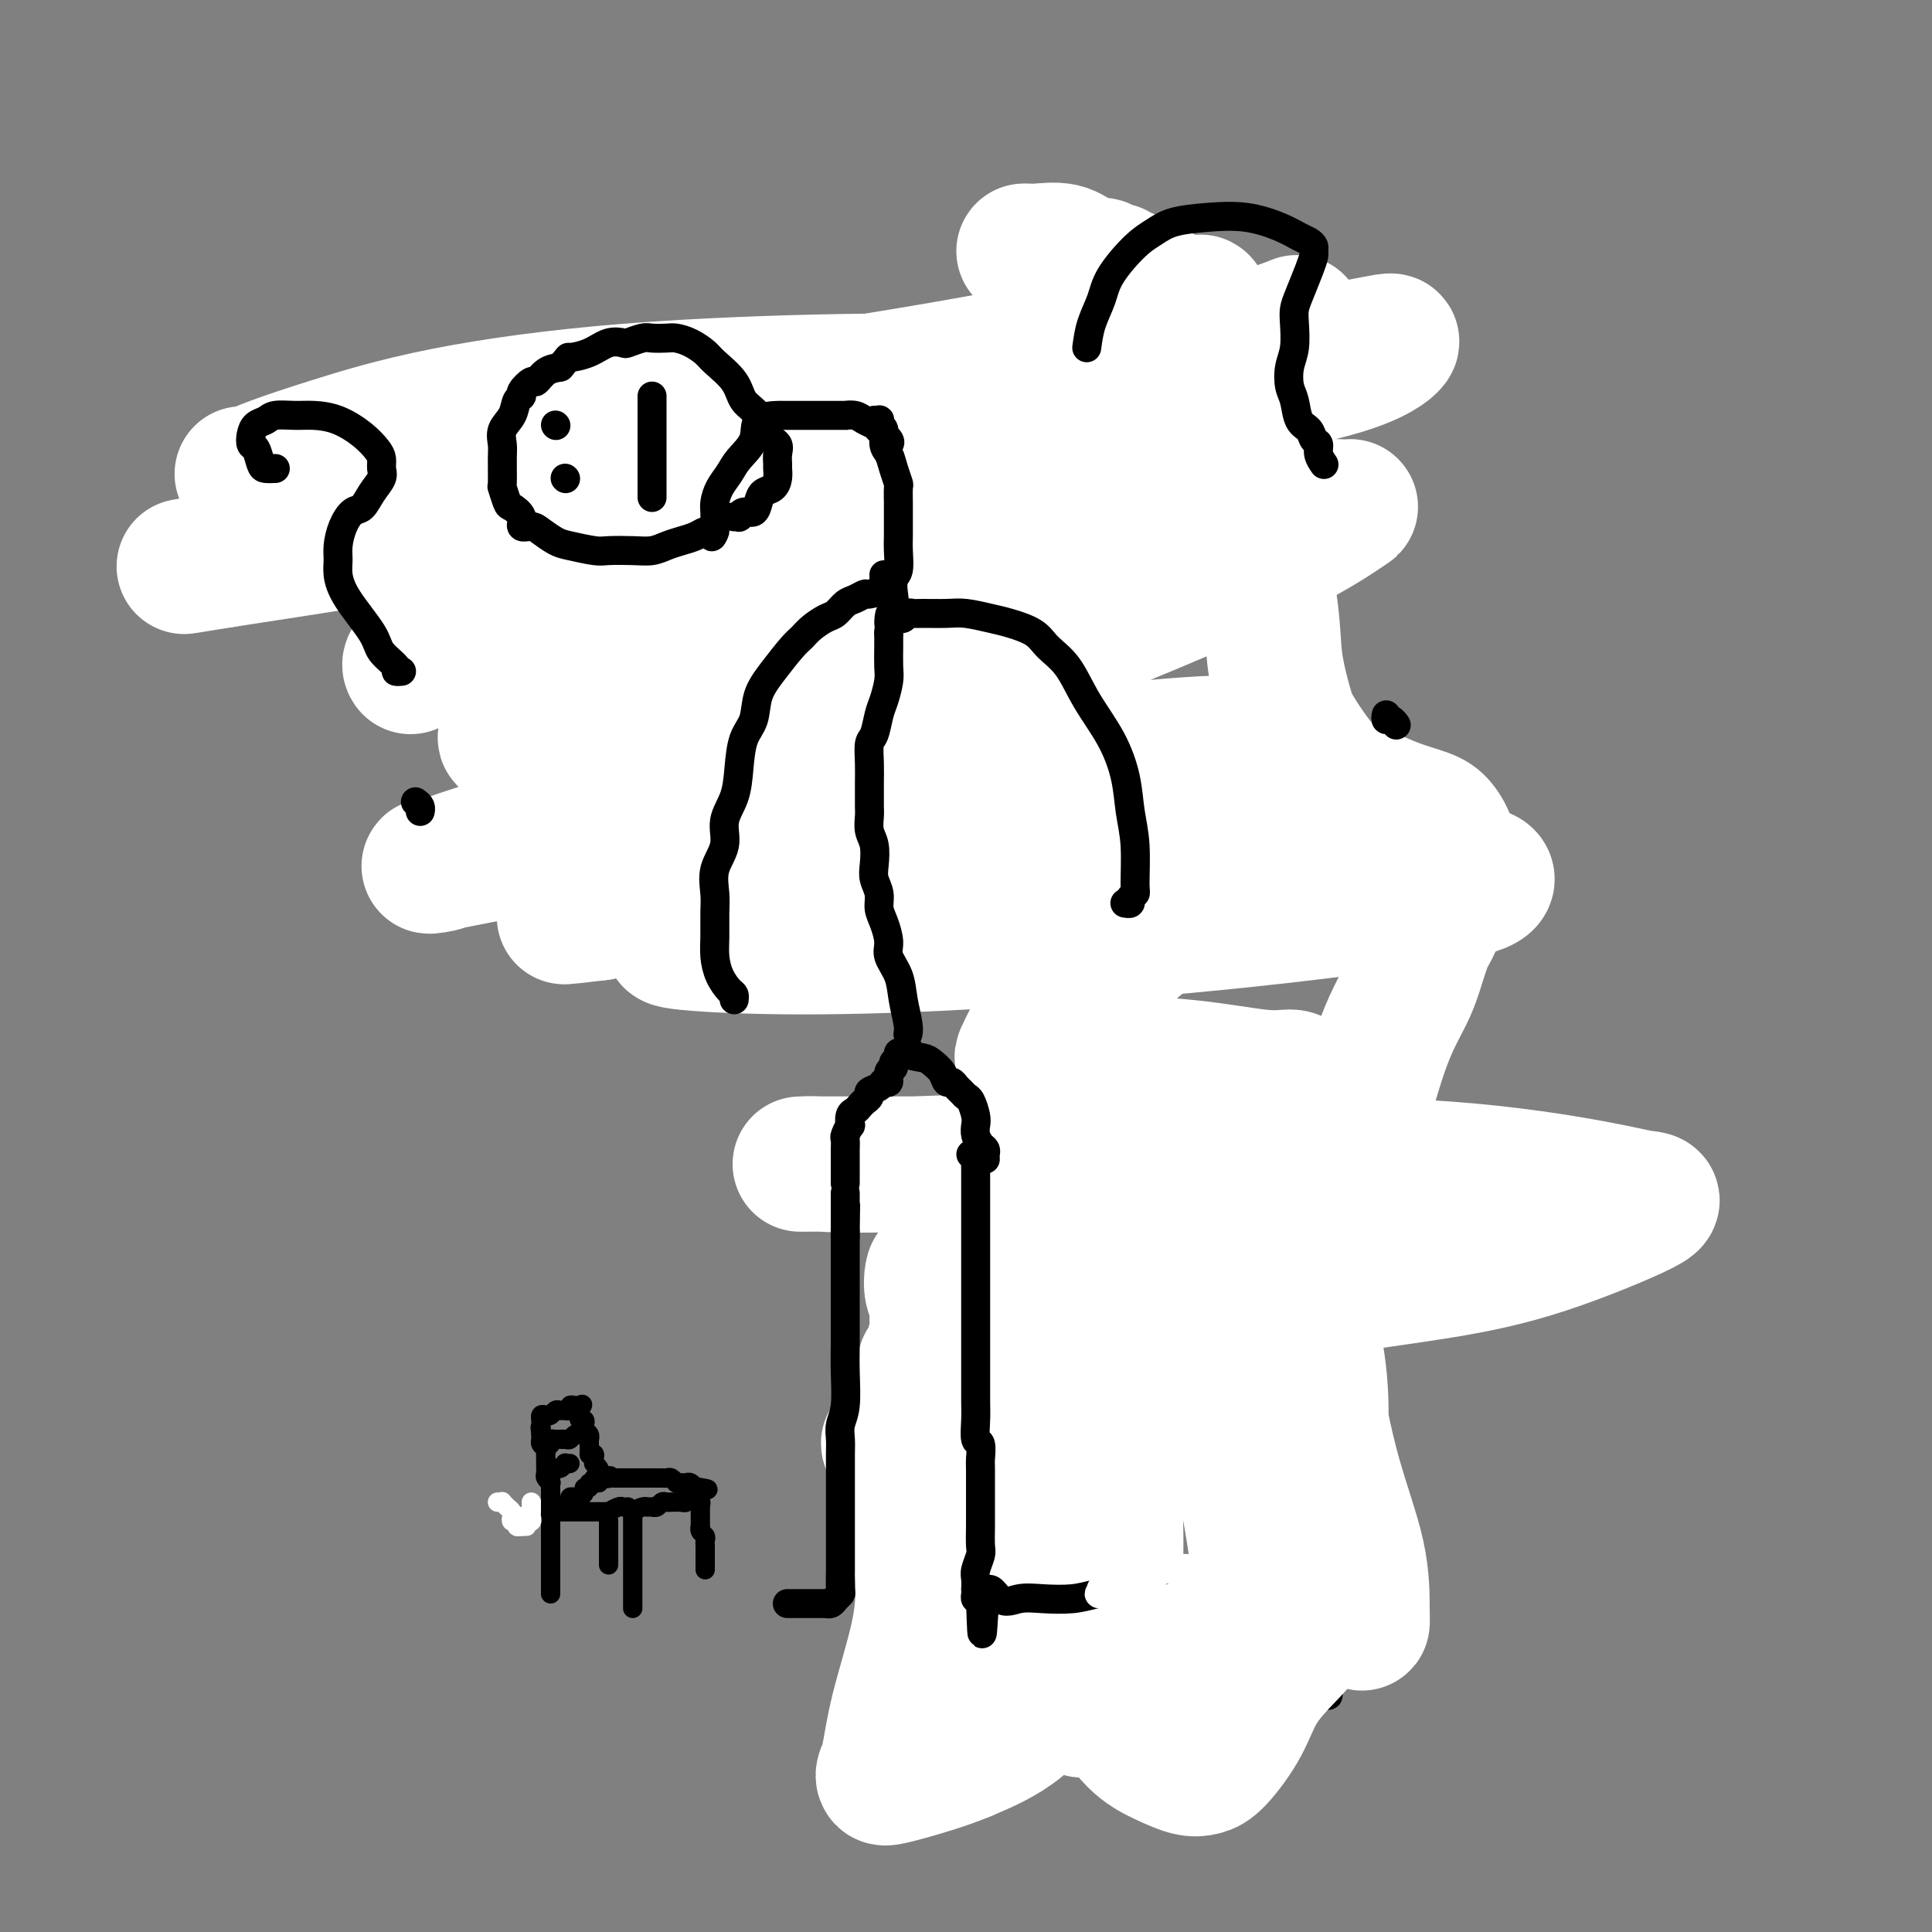
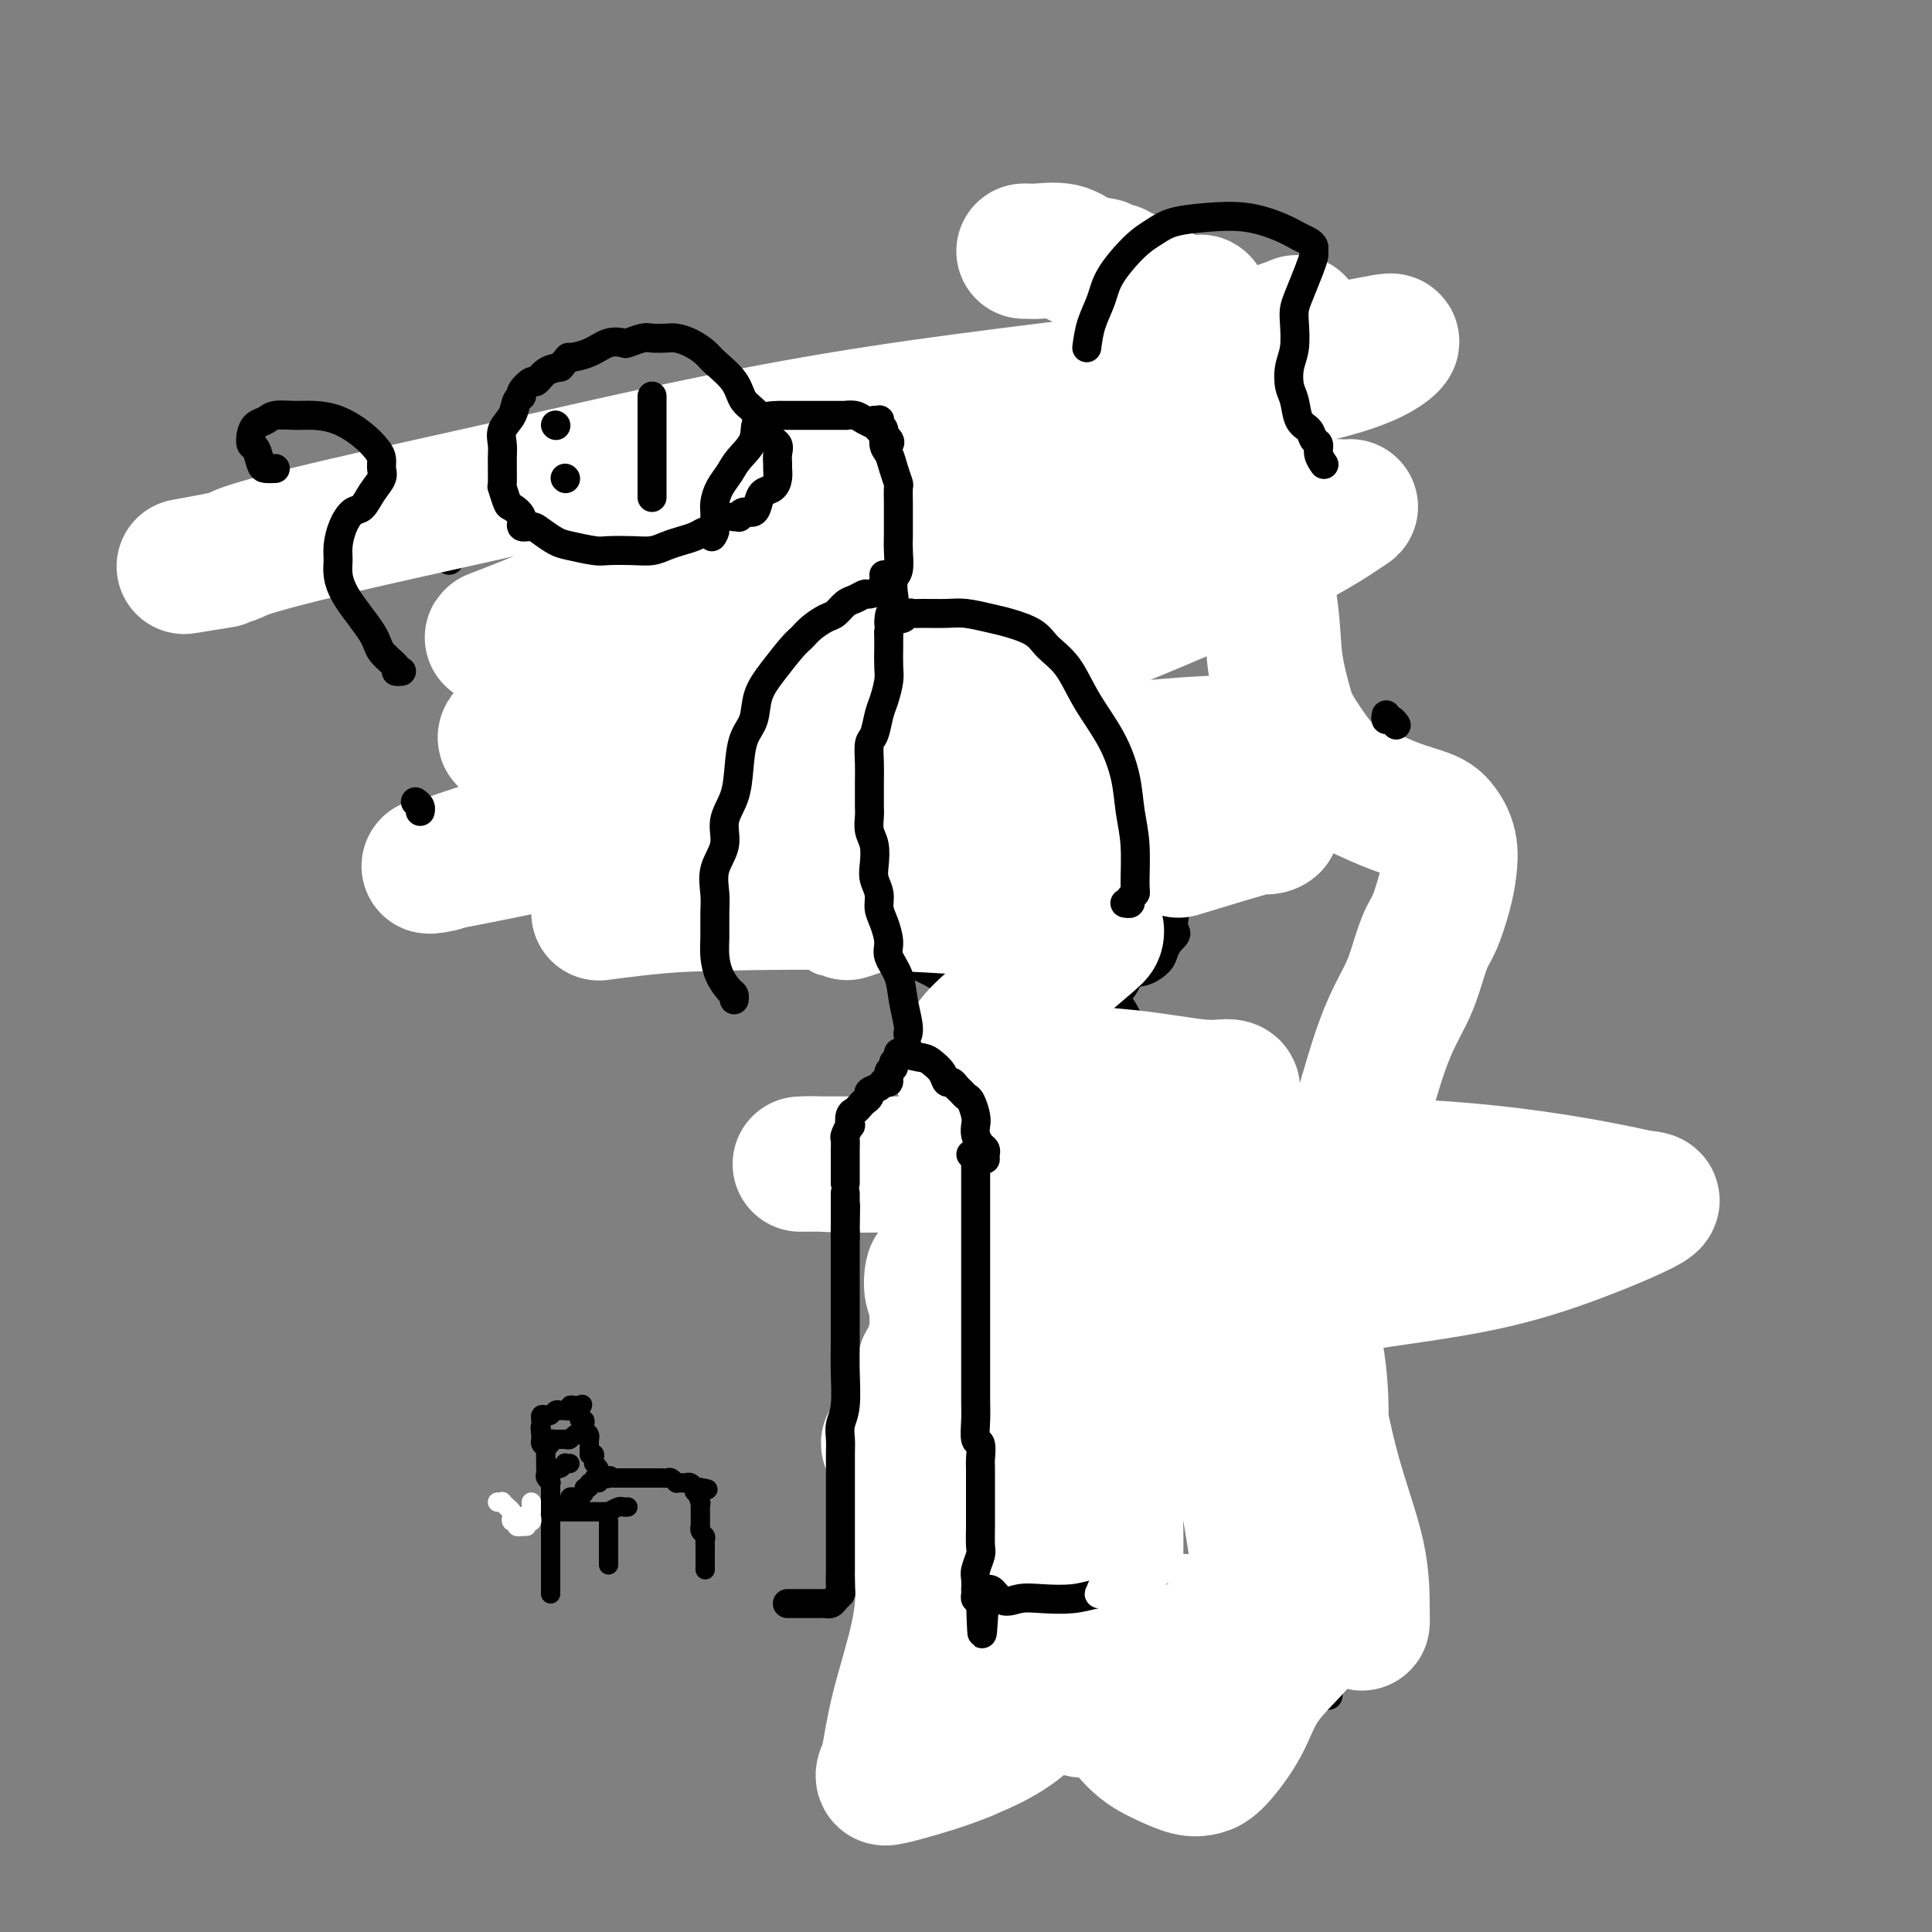
<svg xmlns="http://www.w3.org/2000/svg" viewBox="0 0 400 400" version="1.1">
  <rect x="0" y="0" width="400" height="400" fill="#808080" stroke="none" />
  <g fill="none" stroke="#000000" stroke-width="4" stroke-linecap="round" stroke-linejoin="round">
    <path d="M110,313c0.341,-0.000 0.683,-0.000 1,0c0.317,0.000 0.610,0.000 1,0c0.390,-0.000 0.878,-0.000 1,0c0.122,0.000 -0.122,0.000 0,0c0.122,-0.000 0.610,-0.000 1,0c0.390,0.000 0.682,0.000 1,0c0.318,-0.000 0.661,-0.000 1,0c0.339,0.000 0.673,0.000 1,0c0.327,-0.000 0.647,-0.000 1,0c0.353,0.000 0.739,0.000 1,0c0.261,-0.000 0.399,-0.000 1,0c0.601,0.000 1.666,0.000 2,0c0.334,-0.000 -0.064,-0.000 0,0c0.064,0.000 0.590,0.001 1,0c0.410,-0.001 0.705,-0.004 1,0c0.295,0.004 0.590,0.015 1,0c0.410,-0.015 0.937,-0.057 1,0c0.063,0.057 -0.337,0.211 0,0c0.337,-0.211 1.410,-0.789 2,-1c0.590,-0.211 0.697,-0.057 1,0c0.303,0.057 0.801,0.016 1,0c0.199,-0.016 0.100,-0.008 0,0" />
-     <path d="M131,313c0.000,0.341 0.000,0.683 0,1c0.000,0.317 0.000,0.610 0,1c0.000,0.390 0.000,0.878 0,1c0.000,0.122 0.000,-0.121 0,0c0.000,0.121 0.000,0.605 0,1c0.000,0.395 0.000,0.700 0,1c0.000,0.300 0.000,0.595 0,1c0.000,0.405 0.000,0.921 0,1c0.000,0.079 0.000,-0.278 0,0c0.000,0.278 0.000,1.191 0,2c0.000,0.809 0.000,1.513 0,2c-0.000,0.487 0.000,0.756 0,1c0.000,0.244 0.000,0.465 0,1c0.000,0.535 0.000,1.386 0,2c0.000,0.614 -0.000,0.991 0,1c0.000,0.009 -0.000,-0.351 0,0c0.000,0.351 -0.000,1.414 0,2c0.000,0.586 -0.000,0.696 0,1c0.000,0.304 0.000,0.801 0,1c0.000,0.199 0.000,0.099 0,0" />
    <path d="M114,314c0.000,0.333 0.000,0.666 0,1c0.000,0.334 0.000,0.668 0,1c0.000,0.332 -0.000,0.663 0,1c0.000,0.337 -0.000,0.682 0,1c0.000,0.318 0.000,0.610 0,1c-0.000,0.390 0.000,0.878 0,1c0.000,0.122 0.000,-0.122 0,0c0.000,0.122 0.000,0.611 0,1c-0.000,0.389 0.000,0.678 0,1c0.000,0.322 -0.000,0.678 0,1c0.000,0.322 0.000,0.611 0,1c-0.000,0.389 0.000,0.877 0,1c0.000,0.123 0.000,-0.121 0,0c-0.000,0.121 -0.000,0.606 0,1c0.000,0.394 0.000,0.698 0,1c0.000,0.302 0.000,0.603 0,1c0.000,0.397 0.000,0.890 0,1c0.000,0.110 0.000,-0.163 0,0c0.000,0.163 0.000,0.761 0,1c0.000,0.239 0.000,0.120 0,0" />
  </g>
  <g fill="none" stroke="#FFFFFF" stroke-width="4" stroke-linecap="round" stroke-linejoin="round">
    <path d="M103,311c0.455,0.032 0.910,0.064 1,0c0.090,-0.064 -0.186,-0.225 0,0c0.186,0.225 0.833,0.835 1,1c0.167,0.165 -0.147,-0.114 0,0c0.147,0.114 0.756,0.623 1,1c0.244,0.377 0.122,0.623 0,1c-0.122,0.377 -0.243,0.886 0,1c0.243,0.114 0.850,-0.169 1,0c0.150,0.169 -0.156,0.788 0,1c0.156,0.212 0.774,0.018 1,0c0.226,-0.018 0.061,0.139 0,0c-0.061,-0.139 -0.016,-0.576 0,-1c0.016,-0.424 0.005,-0.835 0,-1c-0.005,-0.165 -0.002,-0.082 0,0" />
    <path d="M108,314c1.001,0.424 1.004,-0.015 1,0c-0.004,0.015 -0.015,0.484 0,1c0.015,0.516 0.057,1.078 0,1c-0.057,-0.078 -0.211,-0.795 0,-1c0.211,-0.205 0.789,0.103 1,0c0.211,-0.103 0.057,-0.615 0,-1c-0.057,-0.385 -0.015,-0.642 0,-1c0.015,-0.358 0.004,-0.817 0,-1c-0.004,-0.183 -0.002,-0.092 0,0" />
    <path d="M110,312c0.311,-0.533 0.089,-0.867 0,-1c-0.089,-0.133 -0.044,-0.067 0,0" />
  </g>
  <g fill="none" stroke="#000000" stroke-width="4" stroke-linecap="round" stroke-linejoin="round">
-     <path d="M131,313c0.723,-0.423 1.447,-0.846 2,-1c0.553,-0.154 0.936,-0.040 1,0c0.064,0.040 -0.190,0.007 0,0c0.190,-0.007 0.825,0.012 1,0c0.175,-0.012 -0.108,-0.056 0,0c0.108,0.056 0.607,0.211 1,0c0.393,-0.211 0.679,-0.789 1,-1c0.321,-0.211 0.677,-0.057 1,0c0.323,0.057 0.612,0.016 1,0c0.388,-0.016 0.874,-0.008 1,0c0.126,0.008 -0.107,0.016 0,0c0.107,-0.016 0.554,-0.056 1,0c0.446,0.056 0.890,0.208 1,0c0.110,-0.208 -0.115,-0.778 0,-1c0.115,-0.222 0.569,-0.098 1,0c0.431,0.098 0.837,0.171 1,0c0.163,-0.171 0.081,-0.585 0,-1" />
    <path d="M144,309c2.012,-0.560 0.542,0.042 0,0c-0.542,-0.042 -0.155,-0.726 0,-1c0.155,-0.274 0.077,-0.137 0,0" />
    <path d="M145,310c0.000,0.302 0.000,0.604 0,1c-0.000,0.396 -0.000,0.884 0,1c0.000,0.116 0.000,-0.142 0,0c-0.000,0.142 -0.001,0.682 0,1c0.001,0.318 0.004,0.414 0,1c-0.004,0.586 -0.015,1.662 0,2c0.015,0.338 0.057,-0.063 0,0c-0.057,0.063 -0.211,0.591 0,1c0.211,0.409 0.789,0.701 1,1c0.211,0.299 0.057,0.605 0,1c-0.057,0.395 -0.015,0.879 0,1c0.015,0.121 0.004,-0.123 0,0c-0.004,0.123 -0.001,0.611 0,1c0.001,0.389 0.000,0.679 0,1c-0.000,0.321 -0.000,0.675 0,1c0.000,0.325 0.000,0.623 0,1c-0.000,0.377 -0.000,0.832 0,1c0.000,0.168 0.000,0.048 0,0c-0.000,-0.048 -0.000,-0.024 0,0" />
    <path d="M114,312c0.342,-0.002 0.684,-0.003 1,0c0.316,0.003 0.606,0.011 1,0c0.394,-0.011 0.893,-0.042 1,0c0.107,0.042 -0.179,0.155 0,0c0.179,-0.155 0.823,-0.580 1,-1c0.177,-0.420 -0.111,-0.835 0,-1c0.111,-0.165 0.622,-0.082 1,0c0.378,0.082 0.622,0.161 1,0c0.378,-0.161 0.890,-0.564 1,-1c0.110,-0.436 -0.182,-0.905 0,-1c0.182,-0.095 0.836,0.185 1,0c0.164,-0.185 -0.163,-0.834 0,-1c0.163,-0.166 0.817,0.151 1,0c0.183,-0.151 -0.105,-0.772 0,-1c0.105,-0.228 0.601,-0.065 1,0c0.399,0.065 0.699,0.033 1,0" />
    <path d="M125,306c1.941,-0.928 1.294,-0.249 1,0c-0.294,0.249 -0.234,0.067 0,0c0.234,-0.067 0.641,-0.018 1,0c0.359,0.018 0.670,0.005 1,0c0.330,-0.005 0.680,-0.001 1,0c0.320,0.001 0.611,0.000 1,0c0.389,-0.000 0.878,-0.000 1,0c0.122,0.000 -0.121,0.000 0,0c0.121,-0.000 0.606,-0.000 1,0c0.394,0.000 0.697,0.000 1,0c0.303,-0.000 0.606,-0.000 1,0c0.394,0.000 0.879,0.000 1,0c0.121,-0.000 -0.123,-0.001 0,0c0.123,0.001 0.611,0.004 1,0c0.389,-0.004 0.679,-0.015 1,0c0.321,0.015 0.674,0.057 1,0c0.326,-0.057 0.626,-0.211 1,0c0.374,0.211 0.821,0.789 1,1c0.179,0.211 0.089,0.056 0,0c-0.089,-0.056 -0.178,-0.011 0,0c0.178,0.011 0.621,-0.011 1,0c0.379,0.011 0.693,0.055 1,0c0.307,-0.055 0.608,-0.211 1,0c0.392,0.211 0.875,0.788 1,1c0.125,0.212 -0.107,0.061 0,0c0.107,-0.061 0.554,-0.030 1,0" />
    <path d="M145,308c3.095,0.417 0.833,0.458 0,1c-0.833,0.542 -0.238,1.583 0,2c0.238,0.417 0.119,0.208 0,0" />
    <path d="M126,315c0.000,-0.120 0.000,-0.239 0,0c0.000,0.239 0.000,0.837 0,1c0.000,0.163 0.000,-0.110 0,0c0.000,0.110 0.000,0.603 0,1c-0.000,0.397 0.000,0.698 0,1c0.000,0.302 -0.000,0.606 0,1c0.000,0.394 0.000,0.879 0,1c0.000,0.121 0.000,-0.122 0,0c0.000,0.122 -0.000,0.607 0,1c0.000,0.393 0.000,0.693 0,1c-0.000,0.307 -0.000,0.621 0,1c0.000,0.379 0.000,0.823 0,1c0.000,0.177 0.000,0.089 0,0" />
    <path d="M114,312c-0.000,-0.334 -0.000,-0.668 0,-1c0.000,-0.332 0.001,-0.663 0,-1c-0.001,-0.337 -0.004,-0.682 0,-1c0.004,-0.318 0.015,-0.610 0,-1c-0.015,-0.390 -0.057,-0.878 0,-1c0.057,-0.122 0.211,0.121 0,0c-0.211,-0.121 -0.789,-0.606 -1,-1c-0.211,-0.394 -0.057,-0.697 0,-1c0.057,-0.303 0.015,-0.606 0,-1c-0.015,-0.394 -0.003,-0.879 0,-1c0.003,-0.121 -0.003,0.123 0,0c0.003,-0.123 0.015,-0.611 0,-1c-0.015,-0.389 -0.057,-0.678 0,-1c0.057,-0.322 0.211,-0.677 0,-1c-0.211,-0.323 -0.789,-0.612 -1,-1c-0.211,-0.388 -0.057,-0.874 0,-1c0.057,-0.126 0.016,0.107 0,0c-0.016,-0.107 -0.008,-0.553 0,-1" />
    <path d="M112,297c-0.310,-2.504 -0.084,-1.263 0,-1c0.084,0.263 0.025,-0.452 0,-1c-0.025,-0.548 -0.018,-0.931 0,-1c0.018,-0.069 0.046,0.174 0,0c-0.046,-0.174 -0.167,-0.765 0,-1c0.167,-0.235 0.623,-0.116 1,0c0.377,0.116 0.674,0.227 1,0c0.326,-0.227 0.680,-0.792 1,-1c0.320,-0.208 0.607,-0.060 1,0c0.393,0.060 0.893,0.030 1,0c0.107,-0.030 -0.178,-0.061 0,0c0.178,0.061 0.821,0.212 1,0c0.179,-0.212 -0.106,-0.788 0,-1c0.106,-0.212 0.602,-0.061 1,0c0.398,0.061 0.699,0.030 1,0" />
    <path d="M120,291c1.233,-0.745 0.317,0.392 0,1c-0.317,0.608 -0.033,0.688 0,1c0.033,0.312 -0.183,0.857 0,1c0.183,0.143 0.767,-0.115 1,0c0.233,0.115 0.115,0.605 0,1c-0.115,0.395 -0.227,0.697 0,1c0.227,0.303 0.793,0.607 1,1c0.207,0.393 0.056,0.876 0,1c-0.056,0.124 -0.015,-0.111 0,0c0.015,0.111 0.004,0.568 0,1c-0.004,0.432 -0.001,0.838 0,1c0.001,0.162 0.001,0.081 0,0" />
    <path d="M122,300c0.248,1.630 -0.131,1.207 0,1c0.131,-0.207 0.771,-0.196 1,0c0.229,0.196 0.047,0.577 0,1c-0.047,0.423 0.040,0.887 0,1c-0.040,0.113 -0.207,-0.124 0,0c0.207,0.124 0.787,0.608 1,1c0.213,0.392 0.057,0.693 0,1c-0.057,0.307 -0.015,0.621 0,1c0.015,0.379 0.004,0.823 0,1c-0.004,0.177 -0.002,0.089 0,0" />
    <path d="M114,306c-0.092,-0.301 -0.183,-0.603 0,-1c0.183,-0.397 0.641,-0.891 1,-1c0.359,-0.109 0.618,0.167 1,0c0.382,-0.167 0.886,-0.777 1,-1c0.114,-0.223 -0.162,-0.060 0,0c0.162,0.060 0.760,0.017 1,0c0.240,-0.017 0.120,-0.009 0,0" />
    <path d="M114,299c-0.059,-0.425 -0.118,-0.850 0,-1c0.118,-0.150 0.413,-0.026 1,0c0.587,0.026 1.468,-0.046 2,0c0.532,0.046 0.717,0.208 1,0c0.283,-0.208 0.663,-0.788 1,-1c0.337,-0.212 0.629,-0.057 1,0c0.371,0.057 0.820,0.016 1,0c0.180,-0.016 0.090,-0.008 0,0" />
  </g>
  <g fill="none" stroke="#000000" stroke-width="6" stroke-linecap="round" stroke-linejoin="round">
    <path d="M183,158c-0.242,0.015 -0.484,0.031 -1,0c-0.516,-0.031 -1.305,-0.108 -2,0c-0.695,0.108 -1.297,0.402 -2,1c-0.703,0.598 -1.509,1.501 -2,2c-0.491,0.499 -0.667,0.594 -1,1c-0.333,0.406 -0.822,1.122 -1,2c-0.178,0.878 -0.045,1.918 0,3c0.045,1.082 0.003,2.208 0,4c-0.003,1.792 0.035,4.252 0,6c-0.035,1.748 -0.142,2.785 0,4c0.142,1.215 0.535,2.609 1,4c0.465,1.391 1.003,2.781 2,4c0.997,1.219 2.455,2.269 3,3c0.545,0.731 0.179,1.145 1,2c0.821,0.855 2.829,2.152 4,3c1.171,0.848 1.506,1.246 3,2c1.494,0.754 4.146,1.862 6,3c1.854,1.138 2.908,2.305 5,3c2.092,0.695 5.220,0.918 7,1c1.780,0.082 2.211,0.022 4,0c1.789,-0.022 4.934,-0.007 7,0c2.066,0.007 3.053,0.005 4,0c0.947,-0.005 1.856,-0.014 3,0c1.144,0.014 2.524,0.050 4,0c1.476,-0.050 3.050,-0.187 4,-1c0.950,-0.813 1.277,-2.301 2,-3c0.723,-0.699 1.843,-0.610 3,-1c1.157,-0.390 2.350,-1.259 3,-2c0.650,-0.741 0.757,-1.355 1,-2c0.243,-0.645 0.621,-1.323 1,-2" />
    <path d="M242,195c2.348,-2.067 1.217,-1.735 1,-3c-0.217,-1.265 0.478,-4.126 1,-6c0.522,-1.874 0.870,-2.760 1,-4c0.130,-1.240 0.041,-2.835 0,-4c-0.041,-1.165 -0.034,-1.901 0,-3c0.034,-1.099 0.097,-2.561 0,-4c-0.097,-1.439 -0.352,-2.857 -1,-4c-0.648,-1.143 -1.687,-2.012 -2,-3c-0.313,-0.988 0.101,-2.094 0,-3c-0.101,-0.906 -0.718,-1.611 -1,-2c-0.282,-0.389 -0.229,-0.461 -1,-1c-0.771,-0.539 -2.367,-1.545 -3,-2c-0.633,-0.455 -0.303,-0.359 -1,-1c-0.697,-0.641 -2.421,-2.021 -4,-3c-1.579,-0.979 -3.014,-1.559 -4,-2c-0.986,-0.441 -1.524,-0.745 -2,-1c-0.476,-0.255 -0.890,-0.461 -2,-1c-1.110,-0.539 -2.916,-1.412 -4,-2c-1.084,-0.588 -1.448,-0.892 -2,-1c-0.552,-0.108 -1.294,-0.019 -2,0c-0.706,0.019 -1.378,-0.033 -2,0c-0.622,0.033 -1.195,0.150 -2,0c-0.805,-0.150 -1.844,-0.566 -3,-1c-1.156,-0.434 -2.431,-0.887 -3,-1c-0.569,-0.113 -0.431,0.113 -1,0c-0.569,-0.113 -1.844,-0.566 -3,-1c-1.156,-0.434 -2.194,-0.848 -3,-1c-0.806,-0.152 -1.381,-0.041 -2,0c-0.619,0.041 -1.282,0.011 -2,0c-0.718,-0.011 -1.491,-0.003 -2,0c-0.509,0.003 -0.755,0.002 -1,0" />
    <path d="M192,141c-4.965,-0.773 -3.377,-0.204 -3,0c0.377,0.204 -0.459,0.043 -1,0c-0.541,-0.043 -0.789,0.033 -1,0c-0.211,-0.033 -0.385,-0.175 -1,0c-0.615,0.175 -1.670,0.668 -2,1c-0.330,0.332 0.067,0.502 0,1c-0.067,0.498 -0.597,1.323 -1,2c-0.403,0.677 -0.680,1.208 -1,2c-0.320,0.792 -0.682,1.847 -1,3c-0.318,1.153 -0.593,2.403 -1,3c-0.407,0.597 -0.945,0.541 -1,1c-0.055,0.459 0.374,1.432 0,2c-0.374,0.568 -1.550,0.730 -2,1c-0.450,0.270 -0.174,0.649 0,1c0.174,0.351 0.247,0.676 0,1c-0.247,0.324 -0.812,0.648 -1,1c-0.188,0.352 0.001,0.734 0,1c-0.001,0.266 -0.193,0.418 0,1c0.193,0.582 0.769,1.595 1,2c0.231,0.405 0.115,0.203 0,0" />
    <path d="M228,206c0.778,-0.058 1.556,-0.116 2,0c0.444,0.116 0.553,0.405 1,1c0.447,0.595 1.230,1.495 2,3c0.770,1.505 1.527,3.615 2,5c0.473,1.385 0.663,2.047 1,3c0.337,0.953 0.822,2.199 1,3c0.178,0.801 0.048,1.157 0,2c-0.048,0.843 -0.013,2.173 0,3c0.013,0.827 0.003,1.152 0,2c-0.003,0.848 -0.001,2.218 0,3c0.001,0.782 0.000,0.975 0,2c-0.000,1.025 -0.000,2.883 0,4c0.000,1.117 0.000,1.492 0,2c-0.000,0.508 -0.000,1.150 0,2c0.000,0.850 0.000,1.908 0,3c-0.000,1.092 0.000,2.219 0,3c-0.000,0.781 -0.000,1.215 0,2c0.000,0.785 0.000,1.921 0,3c-0.000,1.079 -0.000,2.101 0,3c0.000,0.899 0.001,1.675 0,3c-0.001,1.325 -0.003,3.199 0,5c0.003,1.801 0.011,3.531 0,5c-0.011,1.469 -0.041,2.679 0,4c0.041,1.321 0.155,2.755 0,4c-0.155,1.245 -0.578,2.303 -1,3c-0.422,0.697 -0.845,1.034 -1,2c-0.155,0.966 -0.044,2.562 0,4c0.044,1.438 0.022,2.719 0,4" />
    <path d="M235,289c-0.473,11.137 -0.655,4.978 -1,3c-0.345,-1.978 -0.852,0.225 -1,2c-0.148,1.775 0.063,3.122 0,4c-0.063,0.878 -0.401,1.288 -1,2c-0.599,0.712 -1.459,1.727 -2,3c-0.541,1.273 -0.762,2.804 -1,4c-0.238,1.196 -0.493,2.055 -1,3c-0.507,0.945 -1.265,1.974 -2,3c-0.735,1.026 -1.447,2.047 -2,3c-0.553,0.953 -0.948,1.838 -2,4c-1.052,2.162 -2.761,5.599 -4,8c-1.239,2.401 -2.006,3.764 -3,6c-0.994,2.236 -2.214,5.345 -3,8c-0.786,2.655 -1.139,4.855 -2,7c-0.861,2.145 -2.229,4.235 -3,6c-0.771,1.765 -0.946,3.205 -1,4c-0.054,0.795 0.013,0.945 0,1c-0.013,0.055 -0.105,0.015 0,0c0.105,-0.015 0.406,-0.004 1,0c0.594,0.004 1.480,0.001 2,0c0.520,-0.001 0.676,-0.000 1,0c0.324,0.000 0.818,0.000 1,0c0.182,-0.000 0.052,-0.000 0,0c-0.052,0.000 -0.026,0.000 0,0" />
    <path d="M237,296c-0.243,0.053 -0.486,0.107 0,0c0.486,-0.107 1.702,-0.373 3,0c1.298,0.373 2.677,1.387 4,3c1.323,1.613 2.590,3.826 4,6c1.410,2.174 2.961,4.310 4,6c1.039,1.690 1.564,2.934 3,5c1.436,2.066 3.782,4.954 5,7c1.218,2.046 1.306,3.250 2,5c0.694,1.750 1.992,4.045 3,6c1.008,1.955 1.725,3.571 3,5c1.275,1.429 3.109,2.670 4,4c0.891,1.330 0.841,2.749 1,4c0.159,1.251 0.527,2.335 1,3c0.473,0.665 1.050,0.910 1,1c-0.050,0.090 -0.729,0.026 -1,0c-0.271,-0.026 -0.136,-0.013 0,0" />
    <path d="M230,253c-0.323,-0.024 -0.647,-0.048 -1,0c-0.353,0.048 -0.737,0.169 -1,0c-0.263,-0.169 -0.406,-0.627 -1,-1c-0.594,-0.373 -1.640,-0.660 -3,-1c-1.360,-0.340 -3.033,-0.732 -4,-1c-0.967,-0.268 -1.229,-0.412 -2,-1c-0.771,-0.588 -2.052,-1.622 -3,-2c-0.948,-0.378 -1.563,-0.101 -2,0c-0.437,0.101 -0.694,0.027 -1,0c-0.306,-0.027 -0.659,-0.008 -1,0c-0.341,0.008 -0.670,0.003 -1,0c-0.330,-0.003 -0.663,-0.005 -1,0c-0.337,0.005 -0.679,0.015 -1,0c-0.321,-0.015 -0.622,-0.056 -1,0c-0.378,0.056 -0.832,0.207 -1,0c-0.168,-0.207 -0.048,-0.774 0,-1c0.048,-0.226 0.024,-0.113 0,0" />
    <path d="M217,250c-0.748,0.008 -1.496,0.016 -2,0c-0.504,-0.016 -0.764,-0.057 -1,0c-0.236,0.057 -0.448,0.211 -1,0c-0.552,-0.211 -1.443,-0.789 -2,-1c-0.557,-0.211 -0.778,-0.057 -1,0c-0.222,0.057 -0.444,0.015 -1,0c-0.556,-0.015 -1.446,-0.004 -2,0c-0.554,0.004 -0.774,0.001 -1,0c-0.226,-0.001 -0.459,0.001 -1,0c-0.541,-0.001 -1.390,-0.006 -2,0c-0.610,0.006 -0.982,0.023 -1,0c-0.018,-0.023 0.317,-0.086 0,0c-0.317,0.086 -1.285,0.322 -2,1c-0.715,0.678 -1.176,1.798 -2,4c-0.824,2.202 -2.010,5.486 -3,8c-0.990,2.514 -1.783,4.257 -2,6c-0.217,1.743 0.142,3.486 0,5c-0.142,1.514 -0.784,2.798 -1,4c-0.216,1.202 -0.005,2.322 0,3c0.005,0.678 -0.194,0.914 0,1c0.194,0.086 0.783,0.023 1,0c0.217,-0.023 0.062,-0.007 0,0c-0.062,0.007 -0.031,0.003 0,0" />
-     <path d="M241,242c-0.001,0.330 -0.002,0.660 0,1c0.002,0.340 0.006,0.690 0,1c-0.006,0.310 -0.022,0.579 0,1c0.022,0.421 0.081,0.992 0,1c-0.081,0.008 -0.304,-0.548 0,0c0.304,0.548 1.134,2.201 2,4c0.866,1.799 1.768,3.743 3,5c1.232,1.257 2.795,1.828 4,3c1.205,1.172 2.051,2.947 3,4c0.949,1.053 2.002,1.386 3,2c0.998,0.614 1.943,1.509 3,3c1.057,1.491 2.228,3.579 3,5c0.772,1.421 1.147,2.175 2,3c0.853,0.825 2.183,1.723 3,3c0.817,1.277 1.119,2.934 2,4c0.881,1.066 2.341,1.540 3,3c0.659,1.460 0.517,3.907 1,5c0.483,1.093 1.592,0.833 2,1c0.408,0.167 0.117,0.762 0,1c-0.117,0.238 -0.058,0.119 0,0" />
    <path d="M192,172c-0.417,0.000 -0.833,0.000 -1,0c-0.167,0.000 -0.083,0.000 0,0" />
    <path d="M206,159c0.422,-0.111 0.844,-0.222 1,0c0.156,0.222 0.044,0.778 0,1c-0.044,0.222 -0.022,0.111 0,0" />
    <path d="M212,195c0.445,0.097 0.889,0.194 1,0c0.111,-0.194 -0.112,-0.679 0,-1c0.112,-0.321 0.558,-0.479 1,-1c0.442,-0.521 0.881,-1.404 1,-2c0.119,-0.596 -0.082,-0.905 0,-2c0.082,-1.095 0.445,-2.975 1,-4c0.555,-1.025 1.300,-1.195 2,-2c0.700,-0.805 1.353,-2.244 2,-3c0.647,-0.756 1.288,-0.827 2,-1c0.712,-0.173 1.496,-0.446 2,-1c0.504,-0.554 0.727,-1.388 1,-2c0.273,-0.612 0.595,-1.001 1,-1c0.405,0.001 0.892,0.392 1,0c0.108,-0.392 -0.163,-1.567 0,-2c0.163,-0.433 0.761,-0.124 1,0c0.239,0.124 0.120,0.062 0,0" />
    <path d="M225,84c0.089,-0.648 0.178,-1.296 0,-2c-0.178,-0.704 -0.621,-1.466 -1,-2c-0.379,-0.534 -0.692,-0.842 -1,-2c-0.308,-1.158 -0.609,-3.168 -1,-5c-0.391,-1.832 -0.871,-3.486 -1,-5c-0.129,-1.514 0.092,-2.889 0,-4c-0.092,-1.111 -0.496,-1.960 0,-3c0.496,-1.040 1.893,-2.273 3,-3c1.107,-0.727 1.925,-0.949 3,-1c1.075,-0.051 2.406,0.069 4,0c1.594,-0.069 3.450,-0.326 6,0c2.550,0.326 5.795,1.237 8,2c2.205,0.763 3.369,1.378 5,2c1.631,0.622 3.729,1.250 5,2c1.271,0.750 1.714,1.624 2,2c0.286,0.376 0.416,0.256 1,1c0.584,0.744 1.623,2.352 2,3c0.377,0.648 0.092,0.335 0,1c-0.092,0.665 0.010,2.307 0,3c-0.010,0.693 -0.132,0.438 0,1c0.132,0.562 0.519,1.940 0,3c-0.519,1.060 -1.943,1.800 -3,3c-1.057,1.200 -1.747,2.860 -2,4c-0.253,1.140 -0.068,1.759 0,3c0.068,1.241 0.018,3.103 0,4c-0.018,0.897 -0.005,0.828 0,1c0.005,0.172 0.003,0.586 0,1" />
    <path d="M255,93c-0.774,4.119 -0.208,2.416 0,2c0.208,-0.416 0.059,0.456 0,1c-0.059,0.544 -0.027,0.761 0,2c0.027,1.239 0.049,3.499 0,5c-0.049,1.501 -0.168,2.244 0,3c0.168,0.756 0.623,1.526 1,2c0.377,0.474 0.675,0.652 1,1c0.325,0.348 0.675,0.867 1,1c0.325,0.133 0.623,-0.118 1,0c0.377,0.118 0.833,0.606 1,1c0.167,0.394 0.045,0.693 0,1c-0.045,0.307 -0.012,0.621 0,1c0.012,0.379 0.003,0.823 0,1c-0.003,0.177 -0.002,0.089 0,0" />
    <path d="M278,167c0.530,0.016 1.059,0.032 1,0c-0.059,-0.032 -0.707,-0.112 -1,0c-0.293,0.112 -0.233,0.415 -1,0c-0.767,-0.415 -2.362,-1.547 -3,-2c-0.638,-0.453 -0.319,-0.226 0,0" />
    <path d="M93,116c-0.001,-0.305 -0.001,-0.609 0,-1c0.001,-0.391 0.004,-0.867 0,-2c-0.004,-1.133 -0.016,-2.923 0,-4c0.016,-1.077 0.061,-1.443 0,-2c-0.061,-0.557 -0.229,-1.306 0,-2c0.229,-0.694 0.854,-1.335 1,-2c0.146,-0.665 -0.186,-1.356 1,-2c1.186,-0.644 3.890,-1.241 7,-2c3.110,-0.759 6.626,-1.680 10,-2c3.374,-0.320 6.605,-0.038 9,0c2.395,0.038 3.954,-0.168 5,0c1.046,0.168 1.580,0.709 3,2c1.420,1.291 3.725,3.332 5,5c1.275,1.668 1.519,2.961 2,4c0.481,1.039 1.200,1.822 2,3c0.800,1.178 1.682,2.749 2,4c0.318,1.251 0.073,2.180 0,3c-0.073,0.820 0.026,1.529 0,2c-0.026,0.471 -0.179,0.703 -1,1c-0.821,0.297 -2.311,0.658 -3,1c-0.689,0.342 -0.577,0.666 -1,1c-0.423,0.334 -1.382,0.678 -2,1c-0.618,0.322 -0.895,0.621 -1,1c-0.105,0.379 -0.039,0.837 0,2c0.039,1.163 0.052,3.030 0,4c-0.052,0.970 -0.169,1.042 0,2c0.169,0.958 0.623,2.801 1,4c0.377,1.199 0.678,1.754 1,3c0.322,1.246 0.663,3.182 1,4c0.337,0.818 0.668,0.520 1,1c0.332,0.480 0.666,1.740 1,3" />
    <path d="M137,148c0.939,3.366 0.788,1.280 1,1c0.212,-0.280 0.789,1.244 1,2c0.211,0.756 0.057,0.742 0,1c-0.057,0.258 -0.016,0.788 0,1c0.016,0.212 0.008,0.106 0,0" />
    <path d="M146,197c0.000,0.000 0.100,0.100 0.1,0.1" />
  </g>
  <g fill="none" stroke="#FFFFFF" stroke-width="28" stroke-linecap="round" stroke-linejoin="round">
-     <path d="M85,138c-0.210,-0.299 -0.421,-0.599 1,-2c1.421,-1.401 4.473,-3.905 9,-7c4.527,-3.095 10.528,-6.782 19,-12c8.472,-5.218 19.414,-11.966 32,-18c12.586,-6.034 26.816,-11.355 40,-16c13.184,-4.645 25.323,-8.613 34,-11c8.677,-2.387 13.893,-3.191 17,-4c3.107,-0.809 4.104,-1.622 5,-2c0.896,-0.378 1.691,-0.321 1,0c-0.691,0.321 -2.869,0.906 -7,2c-4.131,1.094 -10.216,2.695 -22,5c-11.784,2.305 -29.265,5.312 -47,8c-17.735,2.688 -35.722,5.055 -56,8c-20.278,2.945 -42.847,6.467 -53,8c-10.153,1.533 -7.888,1.076 -7,1c0.888,-0.076 0.401,0.229 1,0c0.599,-0.229 2.284,-0.993 5,-2c2.716,-1.007 6.463,-2.256 12,-4c5.537,-1.744 12.864,-3.984 23,-6c10.136,-2.016 23.081,-3.807 38,-5c14.919,-1.193 31.812,-1.787 45,-2c13.188,-0.213 22.673,-0.044 28,0c5.327,0.044 6.498,-0.037 8,0c1.502,0.037 3.336,0.191 0,2c-3.336,1.809 -11.841,5.272 -25,9c-13.159,3.728 -30.970,7.721 -48,11c-17.030,3.279 -33.277,5.844 -47,8c-13.723,2.156 -24.921,3.902 -32,5c-7.079,1.098 -10.040,1.549 -13,2" />
    <path d="M46,116c-14.633,2.387 -5.214,0.854 -1,0c4.214,-0.854 3.225,-1.031 6,-2c2.775,-0.969 9.316,-2.732 19,-5c9.684,-2.268 22.512,-5.042 40,-9c17.488,-3.958 39.637,-9.099 63,-13c23.363,-3.901 47.939,-6.561 67,-9c19.061,-2.439 32.608,-4.657 40,-6c7.392,-1.343 8.631,-1.812 8,-1c-0.631,0.812 -3.130,2.903 -10,5c-6.870,2.097 -18.110,4.198 -35,9c-16.890,4.802 -39.429,12.304 -60,19c-20.571,6.696 -39.175,12.586 -52,17c-12.825,4.414 -19.870,7.351 -24,9c-4.130,1.649 -5.345,2.009 -5,2c0.345,-0.009 2.251,-0.389 4,-1c1.749,-0.611 3.343,-1.453 7,-3c3.657,-1.547 9.377,-3.797 17,-7c7.623,-3.203 17.148,-7.358 28,-12c10.852,-4.642 23.032,-9.771 42,-17c18.968,-7.229 44.724,-16.556 57,-21c12.276,-4.444 11.072,-4.004 11,-4c-0.072,0.004 0.988,-0.430 0,0c-0.988,0.430 -4.026,1.722 -10,4c-5.974,2.278 -14.886,5.541 -28,11c-13.114,5.459 -30.431,13.113 -48,22c-17.569,8.887 -35.392,19.007 -48,27c-12.608,7.993 -20.003,13.860 -24,17c-3.997,3.140 -4.597,3.553 -5,4c-0.403,0.447 -0.608,0.928 0,1c0.608,0.072 2.031,-0.265 9,-3c6.969,-2.735 19.485,-7.867 32,-13" />
    <path d="M146,137c12.540,-4.995 23.389,-9.982 39,-15c15.611,-5.018 35.982,-10.069 52,-13c16.018,-2.931 27.681,-3.744 34,-4c6.319,-0.256 7.292,0.046 8,0c0.708,-0.046 1.150,-0.440 -1,1c-2.150,1.440 -6.891,4.715 -18,10c-11.109,5.285 -28.587,12.581 -50,21c-21.413,8.419 -46.761,17.959 -67,25c-20.239,7.041 -35.370,11.581 -43,14c-7.630,2.419 -7.759,2.717 -9,3c-1.241,0.283 -3.595,0.552 -1,0c2.595,-0.552 10.137,-1.923 20,-4c9.863,-2.077 22.047,-4.859 40,-8c17.953,-3.141 41.676,-6.640 60,-9c18.324,-2.360 31.249,-3.580 39,-4c7.751,-0.420 10.328,-0.040 12,0c1.672,0.040 2.440,-0.260 1,1c-1.440,1.260 -5.089,4.079 -11,7c-5.911,2.921 -14.085,5.942 -23,9c-8.915,3.058 -18.572,6.151 -27,9c-8.428,2.849 -15.629,5.452 -20,7c-4.371,1.548 -5.913,2.040 -6,2c-0.087,-0.040 1.280,-0.610 2,-1c0.720,-0.390 0.791,-0.598 3,-2c2.209,-1.402 6.556,-3.996 12,-6c5.444,-2.004 11.986,-3.416 21,-5c9.014,-1.584 20.501,-3.339 29,-4c8.499,-0.661 14.010,-0.229 17,0c2.990,0.229 3.459,0.254 4,0c0.541,-0.254 1.155,-0.787 -2,0c-3.155,0.787 -10.077,2.893 -17,5" />
-     <path d="M244,176c-7.780,1.978 -17.730,4.423 -28,7c-10.270,2.577 -20.861,5.287 -28,7c-7.139,1.713 -10.825,2.429 -13,3c-2.175,0.571 -2.840,0.997 -3,1c-0.160,0.003 0.185,-0.415 2,-1c1.815,-0.585 5.098,-1.335 10,-3c4.902,-1.665 11.421,-4.244 23,-6c11.579,-1.756 28.218,-2.687 44,-3c15.782,-0.313 30.707,-0.006 40,0c9.293,0.006 12.953,-0.290 15,0c2.047,0.290 2.482,1.164 1,2c-1.482,0.836 -4.879,1.633 -14,3c-9.121,1.367 -23.965,3.305 -41,5c-17.035,1.695 -36.261,3.147 -52,4c-15.739,0.853 -27.991,1.108 -38,1c-10.009,-0.108 -17.776,-0.578 -21,-1c-3.224,-0.422 -1.907,-0.794 -1,-1c0.907,-0.206 1.403,-0.244 3,-1c1.597,-0.756 4.296,-2.231 8,-4c3.704,-1.769 8.414,-3.834 15,-6c6.586,-2.166 15.049,-4.435 25,-6c9.951,-1.565 21.389,-2.427 31,-3c9.611,-0.573 17.394,-0.856 22,-1c4.606,-0.144 6.036,-0.148 7,0c0.964,0.148 1.462,0.450 -1,1c-2.462,0.550 -7.886,1.349 -18,3c-10.114,1.651 -24.920,4.155 -44,6c-19.080,1.845 -42.434,3.031 -54,4c-11.566,0.969 -11.345,1.723 -12,2c-0.655,0.277 -2.187,0.079 -2,0c0.187,-0.079 2.094,-0.040 4,0" />
-     <path d="M124,189c-17.681,2.137 1.616,-0.522 13,-2c11.384,-1.478 14.854,-1.776 24,-2c9.146,-0.224 23.967,-0.373 36,0c12.033,0.373 21.278,1.269 28,2c6.722,0.731 10.920,1.296 13,2c2.080,0.704 2.043,1.548 2,2c-0.043,0.452 -0.091,0.512 -3,3c-2.909,2.488 -8.680,7.403 -13,11c-4.320,3.597 -7.188,5.878 -9,8c-1.812,2.122 -2.568,4.087 -3,5c-0.432,0.913 -0.539,0.774 0,1c0.539,0.226 1.723,0.817 4,1c2.277,0.183 5.646,-0.040 11,0c5.354,0.040 12.694,0.345 19,1c6.306,0.655 11.579,1.662 15,2c3.421,0.338 4.990,0.009 6,0c1.010,-0.009 1.460,0.302 1,1c-0.460,0.698 -1.829,1.782 -4,3c-2.171,1.218 -5.144,2.568 -10,5c-4.856,2.432 -11.595,5.945 -15,8c-3.405,2.055 -3.474,2.652 -3,3c0.474,0.348 1.493,0.447 3,0c1.507,-0.447 3.504,-1.440 6,-2c2.496,-0.560 5.491,-0.686 9,-1c3.509,-0.314 7.531,-0.816 10,-1c2.469,-0.184 3.383,-0.049 4,0c0.617,0.049 0.935,0.013 0,0c-0.935,-0.013 -3.124,-0.004 -8,0c-4.876,0.004 -12.438,0.002 -20,0" />
+     <path d="M124,189c11.384,-1.478 14.854,-1.776 24,-2c9.146,-0.224 23.967,-0.373 36,0c12.033,0.373 21.278,1.269 28,2c6.722,0.731 10.920,1.296 13,2c2.080,0.704 2.043,1.548 2,2c-0.043,0.452 -0.091,0.512 -3,3c-2.909,2.488 -8.680,7.403 -13,11c-4.320,3.597 -7.188,5.878 -9,8c-1.812,2.122 -2.568,4.087 -3,5c-0.432,0.913 -0.539,0.774 0,1c0.539,0.226 1.723,0.817 4,1c2.277,0.183 5.646,-0.040 11,0c5.354,0.040 12.694,0.345 19,1c6.306,0.655 11.579,1.662 15,2c3.421,0.338 4.990,0.009 6,0c1.010,-0.009 1.460,0.302 1,1c-0.460,0.698 -1.829,1.782 -4,3c-2.171,1.218 -5.144,2.568 -10,5c-4.856,2.432 -11.595,5.945 -15,8c-3.405,2.055 -3.474,2.652 -3,3c0.474,0.348 1.493,0.447 3,0c1.507,-0.447 3.504,-1.440 6,-2c2.496,-0.560 5.491,-0.686 9,-1c3.509,-0.314 7.531,-0.816 10,-1c2.469,-0.184 3.383,-0.049 4,0c0.617,0.049 0.935,0.013 0,0c-0.935,-0.013 -3.124,-0.004 -8,0c-4.876,0.004 -12.438,0.002 -20,0" />
    <path d="M240,239c-14.792,0.453 -37.771,1.585 -51,2c-13.229,0.415 -16.708,0.111 -19,0c-2.292,-0.111 -3.398,-0.030 -4,0c-0.602,0.030 -0.699,0.008 2,0c2.699,-0.008 8.195,-0.003 15,0c6.805,0.003 14.920,0.004 27,0c12.080,-0.004 28.124,-0.015 44,0c15.876,0.015 31.582,0.054 45,1c13.418,0.946 24.547,2.798 31,4c6.453,1.202 8.229,1.753 10,2c1.771,0.247 3.536,0.189 0,2c-3.536,1.811 -12.373,5.490 -20,8c-7.627,2.510 -14.044,3.851 -21,5c-6.956,1.149 -14.452,2.105 -20,3c-5.548,0.895 -9.148,1.730 -12,2c-2.852,0.270 -4.956,-0.025 -6,0c-1.044,0.025 -1.026,0.369 -1,0c0.026,-0.369 0.062,-1.450 0,-2c-0.062,-0.550 -0.221,-0.568 0,-1c0.221,-0.432 0.821,-1.279 2,-2c1.179,-0.721 2.938,-1.315 4,-2c1.062,-0.685 1.429,-1.459 2,-2c0.571,-0.541 1.348,-0.849 1,-1c-0.348,-0.151 -1.819,-0.146 -5,0c-3.181,0.146 -8.071,0.432 -13,1c-4.929,0.568 -9.895,1.417 -15,2c-5.105,0.583 -10.348,0.898 -14,1c-3.652,0.102 -5.714,-0.011 -7,0c-1.286,0.011 -1.796,0.146 -2,0c-0.204,-0.146 -0.102,-0.573 0,-1" />
    <path d="M213,261c-7.690,0.516 -1.416,0.305 1,0c2.416,-0.305 0.974,-0.704 1,-1c0.026,-0.296 1.519,-0.489 3,-1c1.481,-0.511 2.949,-1.339 6,-2c3.051,-0.661 7.683,-1.156 13,-2c5.317,-0.844 11.317,-2.036 14,-3c2.683,-0.964 2.048,-1.701 2,-2c-0.048,-0.299 0.492,-0.159 -1,0c-1.492,0.159 -5.016,0.336 -8,1c-2.984,0.664 -5.429,1.816 -8,4c-2.571,2.184 -5.267,5.400 -8,9c-2.733,3.600 -5.503,7.584 -8,12c-2.497,4.416 -4.720,9.265 -7,14c-2.280,4.735 -4.615,9.358 -6,12c-1.385,2.642 -1.819,3.305 -2,4c-0.181,0.695 -0.107,1.423 0,1c0.107,-0.423 0.247,-1.997 1,-4c0.753,-2.003 2.117,-4.436 3,-8c0.883,-3.564 1.284,-8.258 2,-13c0.716,-4.742 1.746,-9.531 3,-14c1.254,-4.469 2.733,-8.618 4,-11c1.267,-2.382 2.323,-2.998 3,-4c0.677,-1.002 0.974,-2.389 1,-2c0.026,0.389 -0.220,2.555 0,3c0.220,0.445 0.904,-0.829 -2,2c-2.904,2.829 -9.397,9.762 -14,14c-4.603,4.238 -7.315,5.782 -9,7c-1.685,1.218 -2.342,2.109 -3,3" />
    <path d="M194,280c-4.387,4.409 -1.854,1.933 -1,1c0.854,-0.933 0.029,-0.321 0,-1c-0.029,-0.679 0.738,-2.647 1,-4c0.262,-1.353 0.019,-2.090 0,-3c-0.019,-0.910 0.187,-1.993 0,-3c-0.187,-1.007 -0.765,-1.937 -1,-3c-0.235,-1.063 -0.126,-2.258 0,-3c0.126,-0.742 0.270,-1.030 1,-1c0.730,0.030 2.046,0.378 3,0c0.954,-0.378 1.548,-1.484 3,0c1.452,1.484 3.764,5.556 6,9c2.236,3.444 4.397,6.258 6,10c1.603,3.742 2.646,8.410 3,14c0.354,5.590 0.017,12.100 0,18c-0.017,5.900 0.286,11.188 0,16c-0.286,4.812 -1.160,9.147 -2,12c-0.840,2.853 -1.646,4.225 -2,5c-0.354,0.775 -0.257,0.953 0,1c0.257,0.047 0.674,-0.039 1,-1c0.326,-0.961 0.561,-2.799 1,-4c0.439,-1.201 1.083,-1.765 2,-4c0.917,-2.235 2.106,-6.141 3,-11c0.894,-4.859 1.494,-10.672 2,-16c0.506,-5.328 0.919,-10.170 2,-14c1.081,-3.830 2.829,-6.646 4,-8c1.171,-1.354 1.763,-1.244 2,-1c0.237,0.244 0.118,0.622 0,1" />
    <path d="M228,290c1.315,0.879 1.604,7.076 2,12c0.396,4.924 0.901,8.573 1,15c0.099,6.427 -0.207,15.631 -1,21c-0.793,5.369 -2.073,6.902 -3,9c-0.927,2.098 -1.502,4.760 -2,6c-0.498,1.240 -0.921,1.059 -1,1c-0.079,-0.059 0.184,0.003 0,0c-0.184,-0.003 -0.816,-0.073 -1,-2c-0.184,-1.927 0.081,-5.712 0,-11c-0.081,-5.288 -0.509,-12.079 0,-20c0.509,-7.921 1.956,-16.974 4,-25c2.044,-8.026 4.686,-15.026 8,-22c3.314,-6.974 7.299,-13.921 9,-17c1.701,-3.079 1.119,-2.290 1,-2c-0.119,0.290 0.227,0.079 1,1c0.773,0.921 1.975,2.972 3,7c1.025,4.028 1.875,10.032 3,16c1.125,5.968 2.525,11.900 4,19c1.475,7.100 3.027,15.368 4,22c0.973,6.632 1.369,11.629 2,15c0.631,3.371 1.496,5.118 2,6c0.504,0.882 0.647,0.901 1,1c0.353,0.099 0.918,0.277 1,0c0.082,-0.277 -0.318,-1.010 0,-2c0.318,-0.990 1.354,-2.236 0,-12c-1.354,-9.764 -5.096,-28.045 -7,-40c-1.904,-11.955 -1.969,-17.585 -2,-22c-0.031,-4.415 -0.029,-7.616 0,-9c0.029,-1.384 0.085,-0.949 0,-1c-0.085,-0.051 -0.310,-0.586 0,2c0.310,2.586 1.155,8.293 2,14" />
    <path d="M259,272c1.252,5.468 3.383,11.638 6,19c2.617,7.362 5.720,15.917 8,23c2.280,7.083 3.735,12.696 5,16c1.265,3.304 2.338,4.299 3,5c0.662,0.701 0.913,1.107 1,1c0.087,-0.107 0.009,-0.728 0,-3c-0.009,-2.272 0.050,-6.195 -1,-11c-1.050,-4.805 -3.209,-10.491 -5,-17c-1.791,-6.509 -3.214,-13.839 -4,-19c-0.786,-5.161 -0.936,-8.153 -1,-10c-0.064,-1.847 -0.042,-2.550 0,-3c0.042,-0.450 0.106,-0.648 0,-1c-0.106,-0.352 -0.380,-0.859 0,1c0.380,1.859 1.414,6.085 2,11c0.586,4.915 0.725,10.518 0,17c-0.725,6.482 -2.312,13.843 -4,20c-1.688,6.157 -3.477,11.110 -5,15c-1.523,3.890 -2.780,6.717 -4,8c-1.220,1.283 -2.403,1.023 -4,1c-1.597,-0.023 -3.608,0.190 -7,0c-3.392,-0.190 -8.166,-0.784 -12,-1c-3.834,-0.216 -6.726,-0.055 -9,0c-2.274,0.055 -3.928,0.004 -5,0c-1.072,-0.004 -1.563,0.038 -2,0c-0.437,-0.038 -0.822,-0.157 -1,0c-0.178,0.157 -0.151,0.588 0,1c0.151,0.412 0.425,0.803 -1,3c-1.425,2.197 -4.550,6.199 -8,9c-3.450,2.801 -7.225,4.400 -11,6" />
    <path d="M200,363c-4.192,1.776 -9.173,3.218 -12,4c-2.827,0.782 -3.500,0.906 -4,1c-0.500,0.094 -0.828,0.158 -1,0c-0.172,-0.158 -0.188,-0.537 0,-1c0.188,-0.463 0.581,-1.009 1,-3c0.419,-1.991 0.863,-5.428 2,-10c1.137,-4.572 2.966,-10.280 4,-15c1.034,-4.720 1.274,-8.453 1,-13c-0.274,-4.547 -1.062,-9.910 -2,-14c-0.938,-4.090 -2.025,-6.909 -3,-9c-0.975,-2.091 -1.839,-3.456 -2,-4c-0.161,-0.544 0.381,-0.269 1,0c0.619,0.269 1.315,0.533 3,2c1.685,1.467 4.360,4.139 7,8c2.640,3.861 5.244,8.911 9,14c3.756,5.089 8.665,10.219 13,15c4.335,4.781 8.095,9.215 11,13c2.905,3.785 4.953,6.921 7,9c2.047,2.079 4.092,3.101 6,4c1.908,0.899 3.680,1.674 5,2c1.320,0.326 2.188,0.201 3,0c0.812,-0.201 1.569,-0.478 3,-2c1.431,-1.522 3.536,-4.288 5,-7c1.464,-2.712 2.287,-5.372 4,-8c1.713,-2.628 4.315,-5.226 6,-7c1.685,-1.774 2.452,-2.723 3,-4c0.548,-1.277 0.878,-2.882 1,-4c0.122,-1.118 0.035,-1.748 0,-3c-0.035,-1.252 -0.017,-3.126 0,-5" />
    <path d="M271,326c0.382,-3.729 0.836,-7.052 1,-11c0.164,-3.948 0.039,-8.519 0,-17c-0.039,-8.481 0.009,-20.870 0,-29c-0.009,-8.130 -0.074,-12.000 1,-16c1.074,-4.000 3.289,-8.131 5,-12c1.711,-3.869 2.920,-7.477 4,-11c1.080,-3.523 2.033,-6.960 3,-10c0.967,-3.040 1.950,-5.682 3,-8c1.050,-2.318 2.169,-4.310 3,-6c0.831,-1.690 1.375,-3.077 2,-5c0.625,-1.923 1.332,-4.383 2,-6c0.668,-1.617 1.298,-2.390 2,-4c0.702,-1.610 1.478,-4.055 2,-6c0.522,-1.945 0.792,-3.388 1,-5c0.208,-1.612 0.354,-3.394 0,-5c-0.354,-1.606 -1.207,-3.038 -2,-4c-0.793,-0.962 -1.527,-1.455 -3,-2c-1.473,-0.545 -3.687,-1.143 -6,-2c-2.313,-0.857 -4.727,-1.975 -7,-3c-2.273,-1.025 -4.406,-1.958 -6,-3c-1.594,-1.042 -2.649,-2.193 -4,-4c-1.351,-1.807 -2.999,-4.272 -4,-6c-1.001,-1.728 -1.356,-2.720 -2,-5c-0.644,-2.280 -1.577,-5.847 -2,-9c-0.423,-3.153 -0.336,-5.893 -1,-11c-0.664,-5.107 -2.079,-12.581 -3,-18c-0.921,-5.419 -1.349,-8.784 -2,-12c-0.651,-3.216 -1.525,-6.285 -2,-9c-0.475,-2.715 -0.551,-5.077 -1,-7c-0.449,-1.923 -1.271,-3.407 -2,-5c-0.729,-1.593 -1.364,-3.297 -2,-5" />
    <path d="M251,70c-3.232,-13.113 -2.812,-5.397 -3,-3c-0.188,2.397 -0.985,-0.527 -2,-2c-1.015,-1.473 -2.247,-1.495 -3,-2c-0.753,-0.505 -1.028,-1.493 -2,-2c-0.972,-0.507 -2.642,-0.532 -4,-1c-1.358,-0.468 -2.404,-1.378 -3,-2c-0.596,-0.622 -0.743,-0.955 -1,-1c-0.257,-0.045 -0.626,0.199 -1,0c-0.374,-0.199 -0.754,-0.840 -1,-1c-0.246,-0.160 -0.360,0.160 -1,0c-0.640,-0.160 -1.807,-0.799 -2,-1c-0.193,-0.201 0.586,0.037 0,0c-0.586,-0.037 -2.539,-0.350 -4,-1c-1.461,-0.650 -2.430,-1.638 -4,-2c-1.570,-0.362 -3.740,-0.097 -5,0c-1.260,0.097 -1.608,0.026 -2,0c-0.392,-0.026 -0.826,-0.007 -1,0c-0.174,0.007 -0.087,0.004 0,0" />
  </g>
  <g fill="none" stroke="#000000" stroke-width="6" stroke-linecap="round" stroke-linejoin="round">
    <path d="M163,332c0.343,0.000 0.686,0.000 1,0c0.314,-0.000 0.598,-0.000 1,0c0.402,0.000 0.921,0.000 1,0c0.079,-0.000 -0.281,-0.000 0,0c0.281,0.000 1.203,0.001 2,0c0.797,-0.001 1.470,-0.003 2,0c0.530,0.003 0.916,0.011 1,0c0.084,-0.011 -0.135,-0.042 0,0c0.135,0.042 0.625,0.157 1,0c0.375,-0.157 0.636,-0.586 1,-1c0.364,-0.414 0.829,-0.813 1,-1c0.171,-0.187 0.046,-0.163 0,-1c-0.046,-0.837 -0.012,-2.534 0,-4c0.012,-1.466 0.003,-2.702 0,-4c-0.003,-1.298 -0.001,-2.658 0,-4c0.001,-1.342 0.001,-2.666 0,-4c-0.001,-1.334 -0.001,-2.678 0,-4c0.001,-1.322 0.004,-2.623 0,-4c-0.004,-1.377 -0.015,-2.832 0,-4c0.015,-1.168 0.057,-2.049 0,-3c-0.057,-0.951 -0.211,-1.970 0,-3c0.211,-1.030 0.789,-2.069 1,-4c0.211,-1.931 0.057,-4.752 0,-7c-0.057,-2.248 -0.015,-3.922 0,-6c0.015,-2.078 0.004,-4.560 0,-7c-0.004,-2.440 -0.001,-4.839 0,-7c0.001,-2.161 0.000,-4.085 0,-5c-0.000,-0.915 -0.000,-0.823 0,-1c0.000,-0.177 0.000,-0.625 0,-1c-0.000,-0.375 -0.000,-0.679 0,-1c0.000,-0.321 0.000,-0.661 0,-1" />
    <path d="M175,255c0.155,-10.777 0.041,-2.720 0,0c-0.041,2.720 -0.011,0.104 0,-1c0.011,-1.104 0.003,-0.695 0,-1c-0.003,-0.305 -0.001,-1.325 0,-2c0.001,-0.675 0.000,-1.004 0,-1c-0.000,0.004 -0.000,0.341 0,0c0.000,-0.341 0.000,-1.361 0,-2c-0.000,-0.639 -0.000,-0.897 0,-1c0.000,-0.103 0.000,-0.052 0,0" />
    <path d="M201,239c0.423,-0.089 0.845,-0.178 1,0c0.155,0.178 0.041,0.622 0,1c-0.041,0.378 -0.011,0.690 0,2c0.011,1.310 0.003,3.618 0,5c-0.003,1.382 -0.001,1.839 0,3c0.001,1.161 0.000,3.026 0,5c-0.000,1.974 -0.000,4.056 0,6c0.000,1.944 0.000,3.750 0,5c-0.000,1.250 -0.000,1.944 0,3c0.000,1.056 0.000,2.472 0,4c-0.000,1.528 -0.001,3.167 0,5c0.001,1.833 0.004,3.861 0,6c-0.004,2.139 -0.015,4.388 0,6c0.015,1.612 0.057,2.588 0,4c-0.057,1.412 -0.211,3.260 0,4c0.211,0.740 0.789,0.372 1,1c0.211,0.628 0.057,2.253 0,3c-0.057,0.747 -0.015,0.617 0,2c0.015,1.383 0.005,4.281 0,6c-0.005,1.719 -0.005,2.260 0,3c0.005,0.740 0.015,1.678 0,3c-0.015,1.322 -0.057,3.027 0,4c0.057,0.973 0.211,1.212 0,2c-0.211,0.788 -0.788,2.123 -1,3c-0.212,0.877 -0.057,1.296 0,2c0.057,0.704 0.018,1.691 0,2c-0.018,0.309 -0.015,-0.062 0,0c0.015,0.062 0.043,0.555 0,1c-0.043,0.445 -0.155,0.841 0,1c0.155,0.159 0.578,0.079 1,0" />
    <path d="M203,331c0.403,14.233 0.410,3.814 1,0c0.590,-3.814 1.761,-1.025 3,0c1.239,1.025 2.544,0.285 4,0c1.456,-0.285 3.064,-0.115 5,0c1.936,0.115 4.201,0.174 6,0c1.799,-0.174 3.133,-0.583 5,-1c1.867,-0.417 4.269,-0.844 6,-1c1.731,-0.156 2.793,-0.042 4,0c1.207,0.042 2.559,0.012 5,0c2.441,-0.012 5.971,-0.007 8,0c2.029,0.007 2.558,0.016 3,0c0.442,-0.016 0.799,-0.056 1,0c0.201,0.056 0.246,0.207 0,0c-0.246,-0.207 -0.785,-0.774 -1,-1c-0.215,-0.226 -0.108,-0.113 0,0" />
  </g>
  <g fill="none" stroke="#FFFFFF" stroke-width="6" stroke-linecap="round" stroke-linejoin="round">
    <path d="M256,333c-0.441,0.000 -0.883,0.000 -1,0c-0.117,-0.000 0.090,-0.001 0,0c-0.090,0.001 -0.477,0.002 -1,0c-0.523,-0.002 -1.182,-0.008 -2,0c-0.818,0.008 -1.795,0.032 -3,0c-1.205,-0.032 -2.639,-0.118 -4,0c-1.361,0.118 -2.648,0.439 -4,0c-1.352,-0.439 -2.769,-1.638 -4,-2c-1.231,-0.362 -2.276,0.113 -4,0c-1.724,-0.113 -4.127,-0.816 -5,-1c-0.873,-0.184 -0.214,0.150 0,0c0.214,-0.150 -0.015,-0.782 0,-1c0.015,-0.218 0.274,-0.020 1,0c0.726,0.020 1.918,-0.138 4,-1c2.082,-0.862 5.053,-2.428 8,-3c2.947,-0.572 5.870,-0.151 9,0c3.130,0.151 6.466,0.033 9,0c2.534,-0.033 4.265,0.019 6,0c1.735,-0.019 3.472,-0.108 4,0c0.528,0.108 -0.154,0.415 -1,1c-0.846,0.585 -1.857,1.450 -3,2c-1.143,0.550 -2.420,0.787 -5,1c-2.580,0.213 -6.464,0.404 -9,1c-2.536,0.596 -3.725,1.599 -5,2c-1.275,0.401 -2.638,0.201 -4,0" />
    <path d="M242,332c-4.069,1.083 -0.740,0.290 0,0c0.740,-0.290 -1.107,-0.078 -2,0c-0.893,0.078 -0.831,0.021 -1,0c-0.169,-0.021 -0.570,-0.006 -1,0c-0.430,0.006 -0.888,0.002 -1,0c-0.112,-0.002 0.124,-0.001 0,0c-0.124,0.001 -0.607,0.001 -1,0c-0.393,-0.001 -0.696,-0.004 -1,0c-0.304,0.004 -0.608,0.015 -1,0c-0.392,-0.015 -0.872,-0.057 -1,0c-0.128,0.057 0.095,0.211 0,0c-0.095,-0.211 -0.509,-0.789 -1,-1c-0.491,-0.211 -1.058,-0.057 -1,0c0.058,0.057 0.742,0.015 1,0c0.258,-0.015 0.091,-0.005 1,0c0.909,0.005 2.895,0.005 4,0c1.105,-0.005 1.329,-0.015 3,0c1.671,0.015 4.787,0.057 6,0c1.213,-0.057 0.521,-0.211 1,0c0.479,0.211 2.129,0.788 3,1c0.871,0.212 0.963,0.061 1,0c0.037,-0.061 0.018,-0.030 0,0" />
    <path d="M251,332c2.966,0.004 1.380,0.015 1,0c-0.380,-0.015 0.445,-0.057 1,0c0.555,0.057 0.841,0.211 1,0c0.159,-0.211 0.191,-0.789 0,-1c-0.191,-0.211 -0.605,-0.057 -1,0c-0.395,0.057 -0.771,0.016 -1,0c-0.229,-0.016 -0.311,-0.007 -1,0c-0.689,0.007 -1.984,0.012 -3,0c-1.016,-0.012 -1.752,-0.042 -2,0c-0.248,0.042 -0.008,0.155 0,0c0.008,-0.155 -0.216,-0.578 0,-1c0.216,-0.422 0.873,-0.845 2,-1c1.127,-0.155 2.724,-0.043 4,0c1.276,0.043 2.231,0.018 3,0c0.769,-0.018 1.352,-0.030 2,0c0.648,0.030 1.362,0.103 1,0c-0.362,-0.103 -1.799,-0.381 -3,0c-1.201,0.381 -2.167,1.423 -3,2c-0.833,0.577 -1.533,0.689 -2,1c-0.467,0.311 -0.700,0.819 -1,1c-0.300,0.181 -0.668,0.034 -1,0c-0.332,-0.034 -0.628,0.043 -1,0c-0.372,-0.043 -0.821,-0.207 -1,0c-0.179,0.207 -0.087,0.787 0,1c0.087,0.213 0.168,0.061 0,0c-0.168,-0.061 -0.584,-0.030 -1,0" />
    <path d="M245,334c-2.251,0.578 -1.380,-0.476 -1,-1c0.380,-0.524 0.267,-0.519 0,-1c-0.267,-0.481 -0.689,-1.449 0,-2c0.689,-0.551 2.488,-0.683 4,-1c1.512,-0.317 2.738,-0.817 4,-1c1.262,-0.183 2.559,-0.049 3,0c0.441,0.049 0.026,0.013 0,0c-0.026,-0.013 0.338,-0.004 0,0c-0.338,0.004 -1.377,0.001 -2,0c-0.623,-0.001 -0.831,-0.001 -1,0c-0.169,0.001 -0.298,0.002 -1,0c-0.702,-0.002 -1.978,-0.007 -3,0c-1.022,0.007 -1.790,0.026 -2,0c-0.210,-0.026 0.139,-0.098 0,0c-0.139,0.098 -0.766,0.366 -1,0c-0.234,-0.366 -0.075,-1.366 0,-2c0.075,-0.634 0.064,-0.902 0,-1c-0.064,-0.098 -0.182,-0.026 0,0c0.182,0.026 0.664,0.007 1,0c0.336,-0.007 0.524,-0.002 1,0c0.476,0.002 1.238,0.001 2,0" />
    <path d="M249,325c1.027,-0.464 1.595,-0.124 2,0c0.405,0.124 0.648,0.033 1,0c0.352,-0.033 0.815,-0.010 1,0c0.185,0.010 0.093,0.005 0,0" />
  </g>
  <g fill="none" stroke="#000000" stroke-width="6" stroke-linecap="round" stroke-linejoin="round">
    <path d="M175,245c-0.000,-0.331 -0.000,-0.661 0,-1c0.000,-0.339 0.000,-0.686 0,-1c-0.000,-0.314 -0.000,-0.594 0,-1c0.000,-0.406 0.000,-0.939 0,-1c-0.000,-0.061 -0.001,0.350 0,0c0.001,-0.350 0.004,-1.461 0,-2c-0.004,-0.539 -0.015,-0.507 0,-1c0.015,-0.493 0.056,-1.512 0,-2c-0.056,-0.488 -0.208,-0.445 0,-1c0.208,-0.555 0.777,-1.707 1,-2c0.223,-0.293 0.101,0.272 0,0c-0.101,-0.272 -0.180,-1.382 0,-2c0.180,-0.618 0.621,-0.743 1,-1c0.379,-0.257 0.697,-0.646 1,-1c0.303,-0.354 0.592,-0.674 1,-1c0.408,-0.326 0.937,-0.660 1,-1c0.063,-0.340 -0.338,-0.686 0,-1c0.338,-0.314 1.415,-0.595 2,-1c0.585,-0.405 0.677,-0.935 1,-1c0.323,-0.065 0.875,0.334 1,0c0.125,-0.334 -0.177,-1.400 0,-2c0.177,-0.600 0.835,-0.735 1,-1c0.165,-0.265 -0.162,-0.659 0,-1c0.162,-0.341 0.813,-0.630 1,-1c0.187,-0.370 -0.089,-0.820 0,-1c0.089,-0.180 0.545,-0.090 1,0" />
    <path d="M187,218c1.616,-1.907 0.657,-0.675 1,0c0.343,0.675 1.990,0.793 3,1c1.010,0.207 1.384,0.503 2,1c0.616,0.497 1.474,1.194 2,2c0.526,0.806 0.718,1.722 1,2c0.282,0.278 0.653,-0.082 1,0c0.347,0.082 0.671,0.606 1,1c0.329,0.394 0.663,0.658 1,1c0.337,0.342 0.678,0.763 1,1c0.322,0.237 0.625,0.291 1,1c0.375,0.709 0.822,2.074 1,3c0.178,0.926 0.086,1.414 0,2c-0.086,0.586 -0.167,1.271 0,2c0.167,0.729 0.581,1.502 1,2c0.419,0.498 0.844,0.721 1,1c0.156,0.279 0.042,0.614 0,1c-0.042,0.386 -0.012,0.825 0,1c0.012,0.175 0.006,0.088 0,0" />
    <path d="M188,214c0.000,-0.000 0.000,-0.000 0,0c-0.000,0.000 -0.000,0.001 0,0c0.000,-0.001 0.001,-0.004 0,0c-0.001,0.004 -0.004,0.014 0,0c0.004,-0.014 0.013,-0.054 0,0c-0.013,0.054 -0.050,0.201 0,0c0.050,-0.201 0.186,-0.752 0,-2c-0.186,-1.248 -0.693,-3.195 -1,-5c-0.307,-1.805 -0.412,-3.470 -1,-5c-0.588,-1.530 -1.659,-2.927 -2,-4c-0.341,-1.073 0.049,-1.824 0,-3c-0.049,-1.176 -0.535,-2.778 -1,-4c-0.465,-1.222 -0.908,-2.063 -1,-3c-0.092,-0.937 0.168,-1.969 0,-3c-0.168,-1.031 -0.763,-2.062 -1,-3c-0.237,-0.938 -0.116,-1.785 0,-3c0.116,-1.215 0.227,-2.800 0,-4c-0.227,-1.200 -0.793,-2.014 -1,-3c-0.207,-0.986 -0.055,-2.142 0,-3c0.055,-0.858 0.014,-1.417 0,-2c-0.014,-0.583 -0.001,-1.190 0,-2c0.001,-0.810 -0.011,-1.824 0,-3c0.011,-1.176 0.044,-2.515 0,-4c-0.044,-1.485 -0.166,-3.115 0,-4c0.166,-0.885 0.619,-1.026 1,-2c0.381,-0.974 0.691,-2.781 1,-4c0.309,-1.219 0.619,-1.849 1,-3c0.381,-1.151 0.834,-2.824 1,-4c0.166,-1.176 0.045,-1.855 0,-3c-0.045,-1.145 -0.013,-2.756 0,-4c0.013,-1.244 0.006,-2.122 0,-3" />
    <path d="M184,131c0.559,-6.651 -0.043,-2.777 0,-2c0.043,0.777 0.729,-1.541 1,-3c0.271,-1.459 0.125,-2.058 0,-3c-0.125,-0.942 -0.230,-2.228 0,-3c0.230,-0.772 0.794,-1.031 1,-2c0.206,-0.969 0.055,-2.649 0,-4c-0.055,-1.351 -0.015,-2.373 0,-3c0.015,-0.627 0.005,-0.859 0,-2c-0.005,-1.141 -0.004,-3.190 0,-4c0.004,-0.810 0.013,-0.381 0,-1c-0.013,-0.619 -0.046,-2.286 0,-3c0.046,-0.714 0.171,-0.475 0,-1c-0.171,-0.525 -0.638,-1.814 -1,-3c-0.362,-1.186 -0.619,-2.269 -1,-3c-0.381,-0.731 -0.886,-1.110 -1,-2c-0.114,-0.890 0.162,-2.291 0,-3c-0.162,-0.709 -0.762,-0.726 -1,-1c-0.238,-0.274 -0.115,-0.805 0,-1c0.115,-0.195 0.223,-0.052 0,0c-0.223,0.052 -0.778,0.015 -1,0c-0.222,-0.015 -0.111,-0.007 0,0" />
    <path d="M183,119c0.023,0.331 0.046,0.662 0,1c-0.046,0.338 -0.162,0.682 0,1c0.162,0.318 0.602,0.609 0,1c-0.602,0.391 -2.244,0.882 -3,1c-0.756,0.118 -0.624,-0.138 -1,0c-0.376,0.138 -1.259,0.670 -2,1c-0.741,0.330 -1.340,0.459 -2,1c-0.660,0.541 -1.383,1.493 -2,2c-0.617,0.507 -1.130,0.567 -2,1c-0.870,0.433 -2.096,1.237 -3,2c-0.904,0.763 -1.484,1.485 -2,2c-0.516,0.515 -0.968,0.824 -2,2c-1.032,1.176 -2.644,3.219 -4,5c-1.356,1.781 -2.456,3.301 -3,5c-0.544,1.699 -0.532,3.577 -1,5c-0.468,1.423 -1.416,2.393 -2,4c-0.584,1.607 -0.805,3.853 -1,6c-0.195,2.147 -0.364,4.195 -1,6c-0.636,1.805 -1.740,3.366 -2,5c-0.260,1.634 0.323,3.339 0,5c-0.323,1.661 -1.551,3.276 -2,5c-0.449,1.724 -0.118,3.556 0,5c0.118,1.444 0.024,2.499 0,4c-0.024,1.501 0.022,3.449 0,5c-0.022,1.551 -0.111,2.707 0,4c0.111,1.293 0.422,2.725 1,4c0.578,1.275 1.423,2.393 2,3c0.577,0.607 0.886,0.702 1,1c0.114,0.298 0.033,0.799 0,1c-0.033,0.201 -0.016,0.100 0,0" />
    <path d="M185,128c0.334,-0.030 0.667,-0.061 1,0c0.333,0.061 0.665,0.213 1,0c0.335,-0.213 0.671,-0.790 1,-1c0.329,-0.210 0.650,-0.053 1,0c0.350,0.053 0.727,0.003 2,0c1.273,-0.003 3.440,0.043 5,0c1.560,-0.043 2.513,-0.175 4,0c1.487,0.175 3.507,0.655 5,1c1.493,0.345 2.460,0.554 4,1c1.540,0.446 3.654,1.131 5,2c1.346,0.869 1.922,1.924 3,3c1.078,1.076 2.656,2.173 4,4c1.344,1.827 2.455,4.385 4,7c1.545,2.615 3.524,5.285 5,8c1.476,2.715 2.449,5.473 3,8c0.551,2.527 0.679,4.824 1,7c0.321,2.176 0.833,4.233 1,7c0.167,2.767 -0.012,6.244 0,8c0.012,1.756 0.213,1.791 0,2c-0.213,0.209 -0.842,0.592 -1,1c-0.158,0.408 0.153,0.841 0,1c-0.153,0.159 -0.772,0.043 -1,0c-0.228,-0.043 -0.065,-0.012 0,0c0.065,0.012 0.033,0.006 0,0" />
    <path d="M184,92c0.209,-0.221 0.419,-0.441 0,-1c-0.419,-0.559 -1.465,-1.456 -2,-2c-0.535,-0.544 -0.558,-0.734 -1,-1c-0.442,-0.266 -1.304,-0.607 -2,-1c-0.696,-0.393 -1.225,-0.837 -2,-1c-0.775,-0.163 -1.797,-0.044 -2,0c-0.203,0.044 0.413,0.012 0,0c-0.413,-0.012 -1.856,-0.003 -3,0c-1.144,0.003 -1.991,0.001 -3,0c-1.009,-0.001 -2.180,0.000 -3,0c-0.820,-0.000 -1.289,-0.003 -2,0c-0.711,0.003 -1.664,0.010 -2,0c-0.336,-0.010 -0.053,-0.036 -1,0c-0.947,0.036 -3.122,0.134 -4,1c-0.878,0.866 -0.460,2.501 -1,4c-0.540,1.499 -2.040,2.863 -3,4c-0.960,1.137 -1.382,2.049 -2,3c-0.618,0.951 -1.434,1.943 -2,3c-0.566,1.057 -0.884,2.178 -1,3c-0.116,0.822 -0.031,1.344 0,2c0.031,0.656 0.008,1.446 0,2c-0.008,0.554 -0.002,0.873 0,1c0.002,0.127 0.001,0.064 0,0" />
    <path d="M148,109c-1.342,3.626 -0.197,1.693 0,1c0.197,-0.693 -0.555,-0.144 -1,0c-0.445,0.144 -0.583,-0.115 -1,0c-0.417,0.115 -1.113,0.605 -2,1c-0.887,0.395 -1.964,0.694 -3,1c-1.036,0.306 -2.032,0.619 -3,1c-0.968,0.381 -1.908,0.831 -3,1c-1.092,0.169 -2.336,0.057 -4,0c-1.664,-0.057 -3.748,-0.060 -5,0c-1.252,0.060 -1.672,0.184 -3,0c-1.328,-0.184 -3.565,-0.675 -5,-1c-1.435,-0.325 -2.067,-0.485 -3,-1c-0.933,-0.515 -2.166,-1.385 -3,-2c-0.834,-0.615 -1.270,-0.974 -2,-1c-0.730,-0.026 -1.755,0.283 -2,0c-0.245,-0.283 0.288,-1.157 0,-2c-0.288,-0.843 -1.398,-1.654 -2,-2c-0.602,-0.346 -0.697,-0.227 -1,-1c-0.303,-0.773 -0.815,-2.437 -1,-3c-0.185,-0.563 -0.043,-0.026 0,-1c0.043,-0.974 -0.014,-3.459 0,-5c0.014,-1.541 0.099,-2.139 0,-3c-0.099,-0.861 -0.382,-1.983 0,-3c0.382,-1.017 1.430,-1.927 2,-3c0.570,-1.073 0.663,-2.310 1,-3c0.337,-0.690 0.919,-0.832 1,-1c0.081,-0.168 -0.337,-0.360 0,-1c0.337,-0.640 1.431,-1.728 2,-2c0.569,-0.272 0.615,0.273 1,0c0.385,-0.273 1.110,-1.364 2,-2c0.890,-0.636 1.945,-0.818 3,-1" />
    <path d="M116,76c2.119,-2.436 1.416,-2.025 2,-2c0.584,0.025 2.454,-0.337 4,-1c1.546,-0.663 2.769,-1.628 4,-2c1.231,-0.372 2.469,-0.152 3,0c0.531,0.152 0.354,0.236 1,0c0.646,-0.236 2.115,-0.793 3,-1c0.885,-0.207 1.186,-0.063 2,0c0.814,0.063 2.141,0.046 3,0c0.859,-0.046 1.249,-0.120 2,0c0.751,0.120 1.863,0.434 3,1c1.137,0.566 2.301,1.385 3,2c0.699,0.615 0.935,1.026 2,2c1.065,0.974 2.958,2.512 4,4c1.042,1.488 1.232,2.926 2,4c0.768,1.074 2.115,1.783 3,3c0.885,1.217 1.309,2.941 2,4c0.691,1.059 1.650,1.452 2,2c0.350,0.548 0.092,1.250 0,2c-0.092,0.750 -0.017,1.548 0,2c0.017,0.452 -0.023,0.557 0,1c0.023,0.443 0.109,1.223 0,2c-0.109,0.777 -0.414,1.552 -1,2c-0.586,0.448 -1.453,0.569 -2,1c-0.547,0.431 -0.772,1.173 -1,2c-0.228,0.827 -0.457,1.738 -1,2c-0.543,0.262 -1.400,-0.126 -2,0c-0.600,0.126 -0.944,0.766 -1,1c-0.056,0.234 0.177,0.063 0,0c-0.177,-0.063 -0.765,-0.018 -1,0c-0.235,0.018 -0.118,0.009 0,0" />
    <path d="M117,99c0.000,0.000 0.100,0.100 0.1,0.1" />
    <path d="M115,88c0.000,0.000 0.100,0.100 0.1,0.1" />
    <path d="M135,82c0.000,0.321 0.000,0.642 0,1c0.000,0.358 0.000,0.752 0,1c0.000,0.248 0.000,0.350 0,1c0.000,0.650 0.000,1.847 0,3c-0.000,1.153 0.000,2.263 0,3c0.000,0.737 0.000,1.102 0,2c0.000,0.898 0.000,2.331 0,3c0.000,0.669 0.000,0.576 0,1c0.000,0.424 0.000,1.367 0,2c0.000,0.633 0.000,0.957 0,1c0.000,0.043 0.000,-0.195 0,0c0.000,0.195 0.000,0.823 0,1c0.000,0.177 0.000,-0.097 0,0c0.000,0.097 0.000,0.565 0,1c0.000,0.435 0.000,0.839 0,1c0.000,0.161 0.000,0.081 0,0" />
    <path d="M225,72c0.223,-1.655 0.447,-3.311 1,-5c0.553,-1.689 1.436,-3.412 2,-5c0.564,-1.588 0.808,-3.042 2,-5c1.192,-1.958 3.331,-4.421 5,-6c1.669,-1.579 2.869,-2.274 4,-3c1.131,-0.726 2.193,-1.484 4,-2c1.807,-0.516 4.357,-0.790 7,-1c2.643,-0.210 5.377,-0.355 8,0c2.623,0.355 5.133,1.209 7,2c1.867,0.791 3.089,1.520 4,2c0.911,0.480 1.510,0.710 2,1c0.490,0.290 0.871,0.640 1,1c0.129,0.360 0.007,0.729 0,1c-0.007,0.271 0.103,0.444 0,1c-0.103,0.556 -0.419,1.496 -1,3c-0.581,1.504 -1.427,3.574 -2,5c-0.573,1.426 -0.872,2.209 -1,3c-0.128,0.791 -0.084,1.589 0,3c0.084,1.411 0.206,3.435 0,5c-0.206,1.565 -0.742,2.670 -1,4c-0.258,1.330 -0.238,2.885 0,4c0.238,1.115 0.695,1.790 1,3c0.305,1.210 0.459,2.957 1,4c0.541,1.043 1.469,1.383 2,2c0.531,0.617 0.664,1.511 1,2c0.336,0.489 0.873,0.574 1,1c0.127,0.426 -0.158,1.191 0,2c0.158,0.809 0.759,1.660 1,2c0.241,0.340 0.120,0.170 0,0" />
    <path d="M287,148c-0.083,0.452 -0.167,0.905 0,1c0.167,0.095 0.583,-0.167 1,0c0.417,0.167 0.833,0.762 1,1c0.167,0.238 0.083,0.119 0,0" />
    <path d="M57,97c-0.755,0.027 -1.509,0.054 -2,0c-0.491,-0.054 -0.718,-0.189 -1,-1c-0.282,-0.811 -0.619,-2.297 -1,-3c-0.381,-0.703 -0.805,-0.623 -1,-1c-0.195,-0.377 -0.159,-1.211 0,-2c0.159,-0.789 0.442,-1.532 1,-2c0.558,-0.468 1.390,-0.660 2,-1c0.610,-0.340 0.999,-0.829 2,-1c1.001,-0.171 2.614,-0.026 4,0c1.386,0.026 2.543,-0.068 4,0c1.457,0.068 3.213,0.297 5,1c1.787,0.703 3.605,1.878 5,3c1.395,1.122 2.368,2.190 3,3c0.632,0.810 0.924,1.363 1,2c0.076,0.637 -0.062,1.360 0,2c0.062,0.640 0.326,1.199 0,2c-0.326,0.801 -1.240,1.845 -2,3c-0.760,1.155 -1.366,2.420 -2,3c-0.634,0.580 -1.295,0.475 -2,1c-0.705,0.525 -1.454,1.680 -2,3c-0.546,1.320 -0.889,2.804 -1,4c-0.111,1.196 0.009,2.105 0,3c-0.009,0.895 -0.149,1.777 0,3c0.149,1.223 0.585,2.787 2,5c1.415,2.213 3.808,5.076 5,7c1.192,1.924 1.181,2.908 2,4c0.819,1.092 2.467,2.293 3,3c0.533,0.707 -0.049,0.921 0,1c0.049,0.079 0.728,0.023 1,0c0.272,-0.023 0.136,-0.011 0,0" />
    <path d="M86,166c0.422,0.311 0.844,0.622 1,1c0.156,0.378 0.044,0.822 0,1c-0.044,0.178 -0.022,0.089 0,0" />
  </g>
</svg>